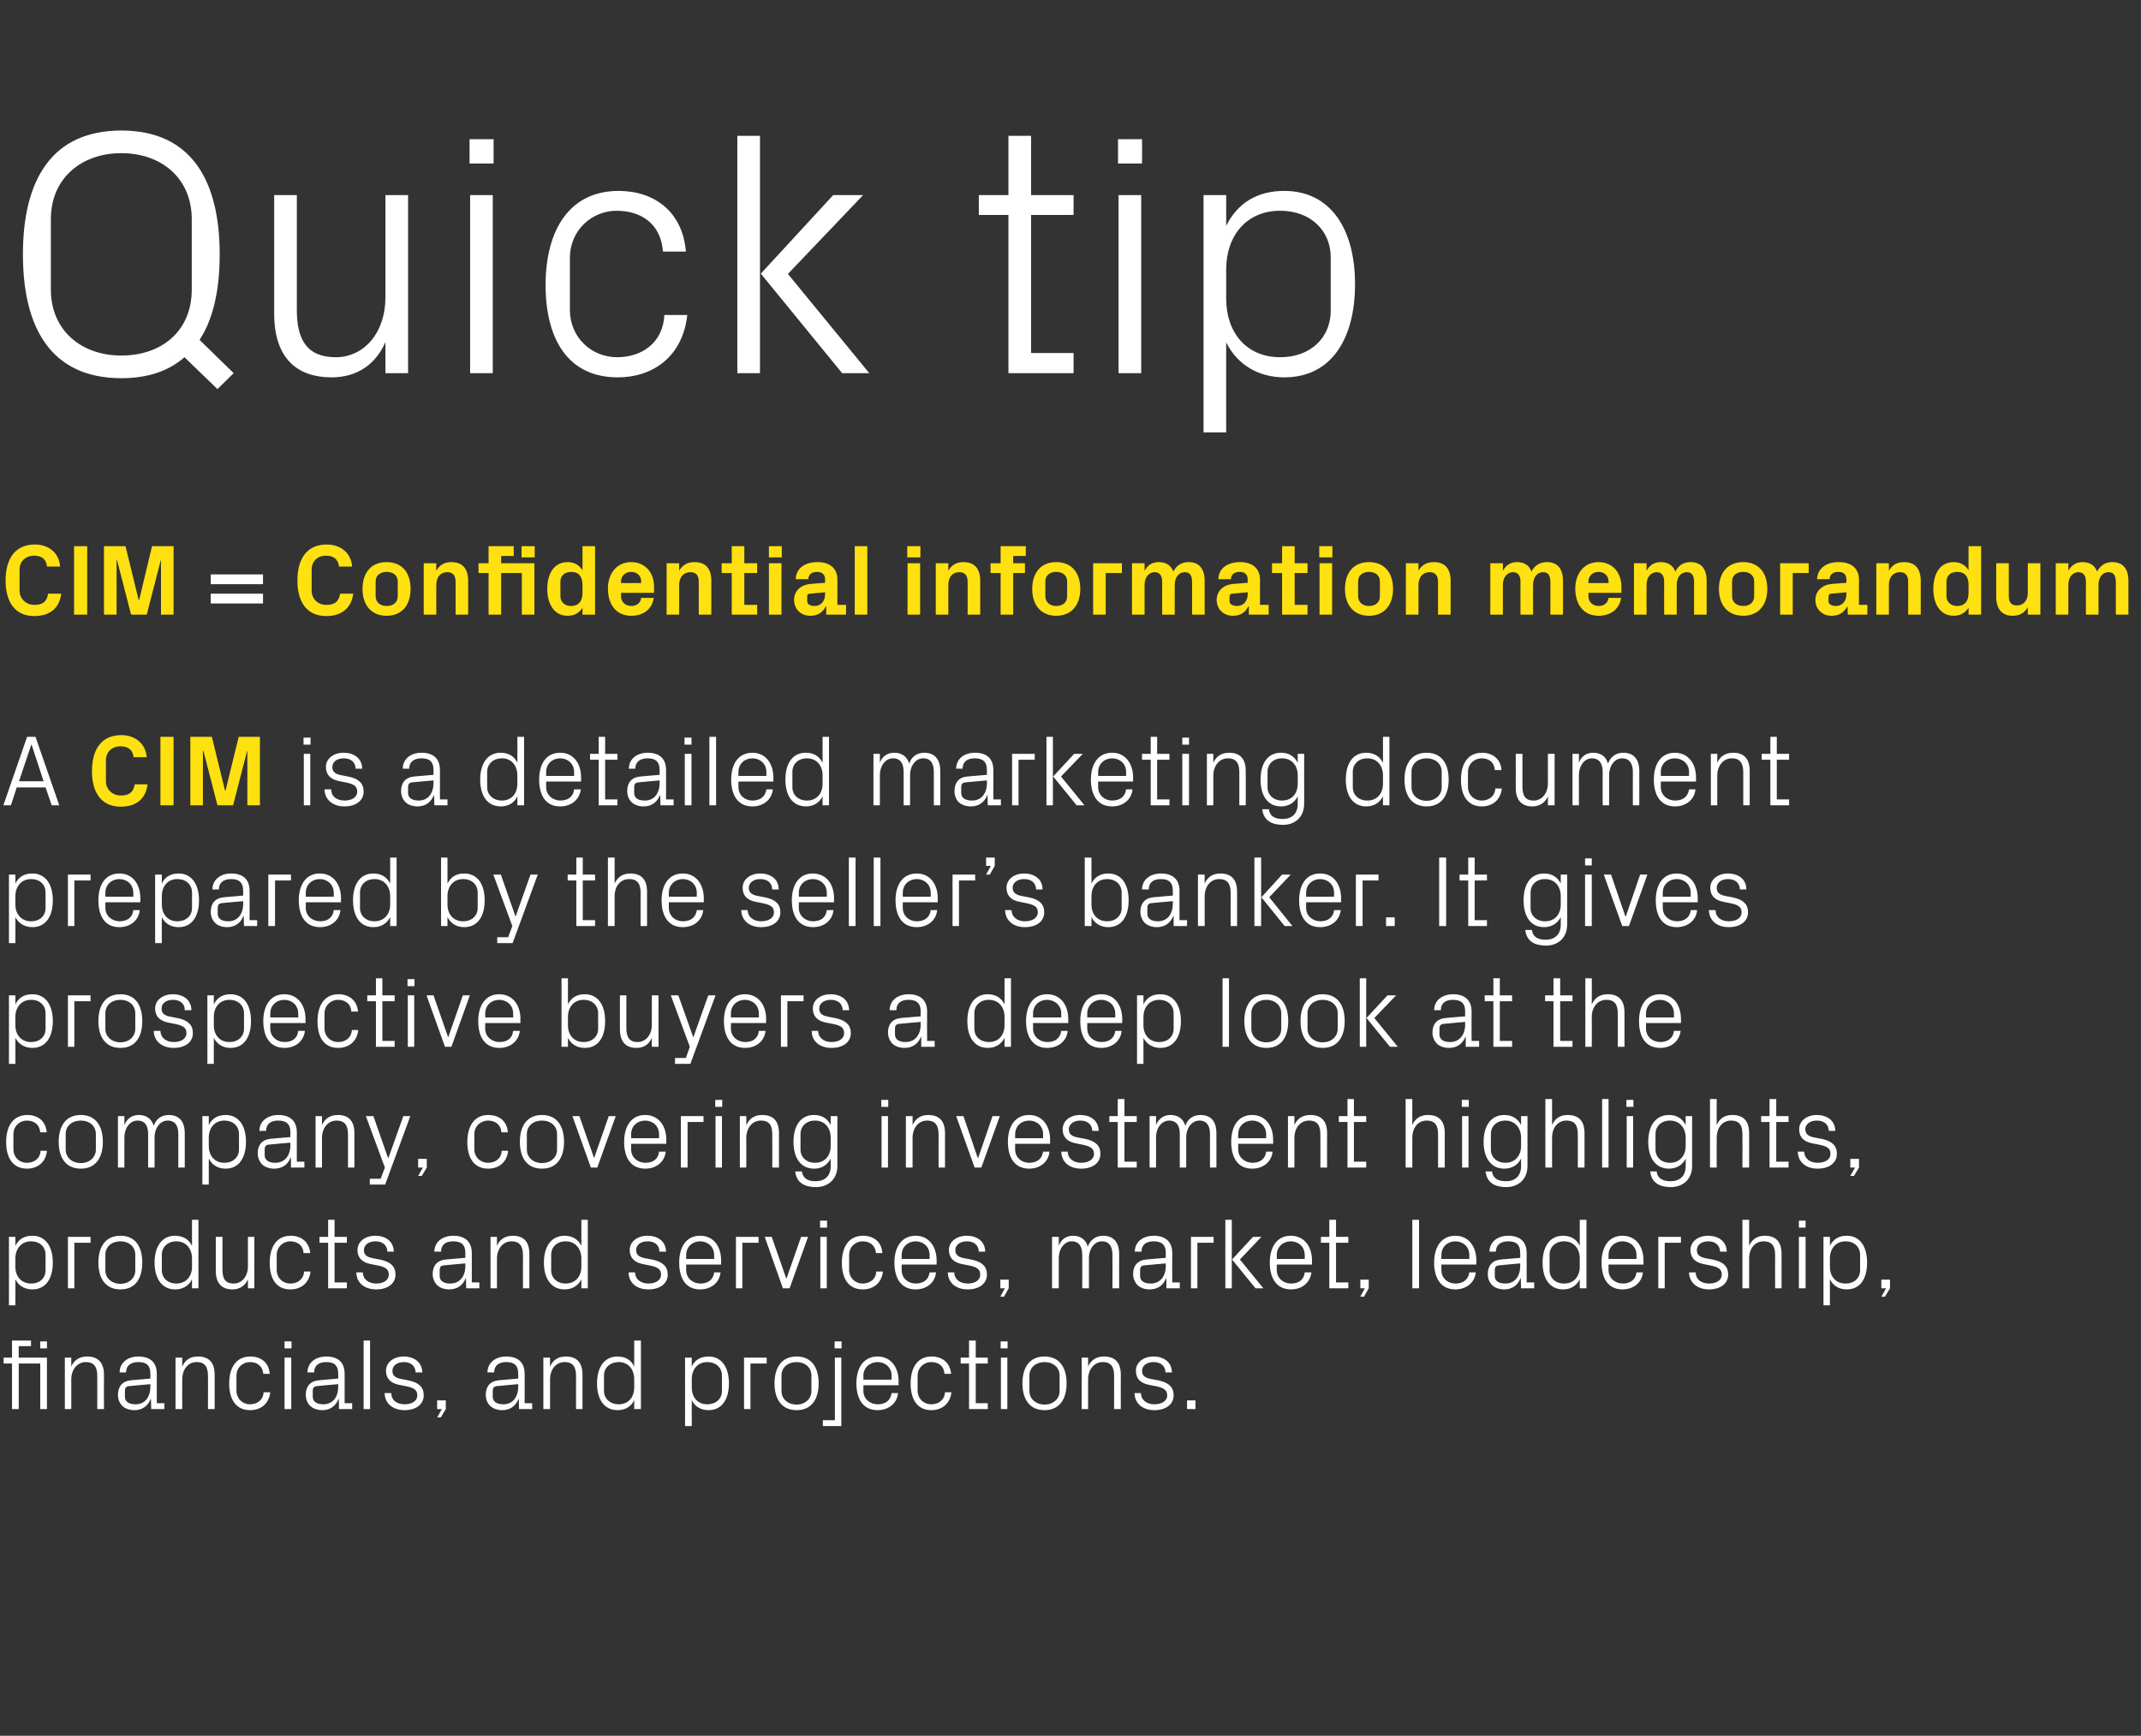
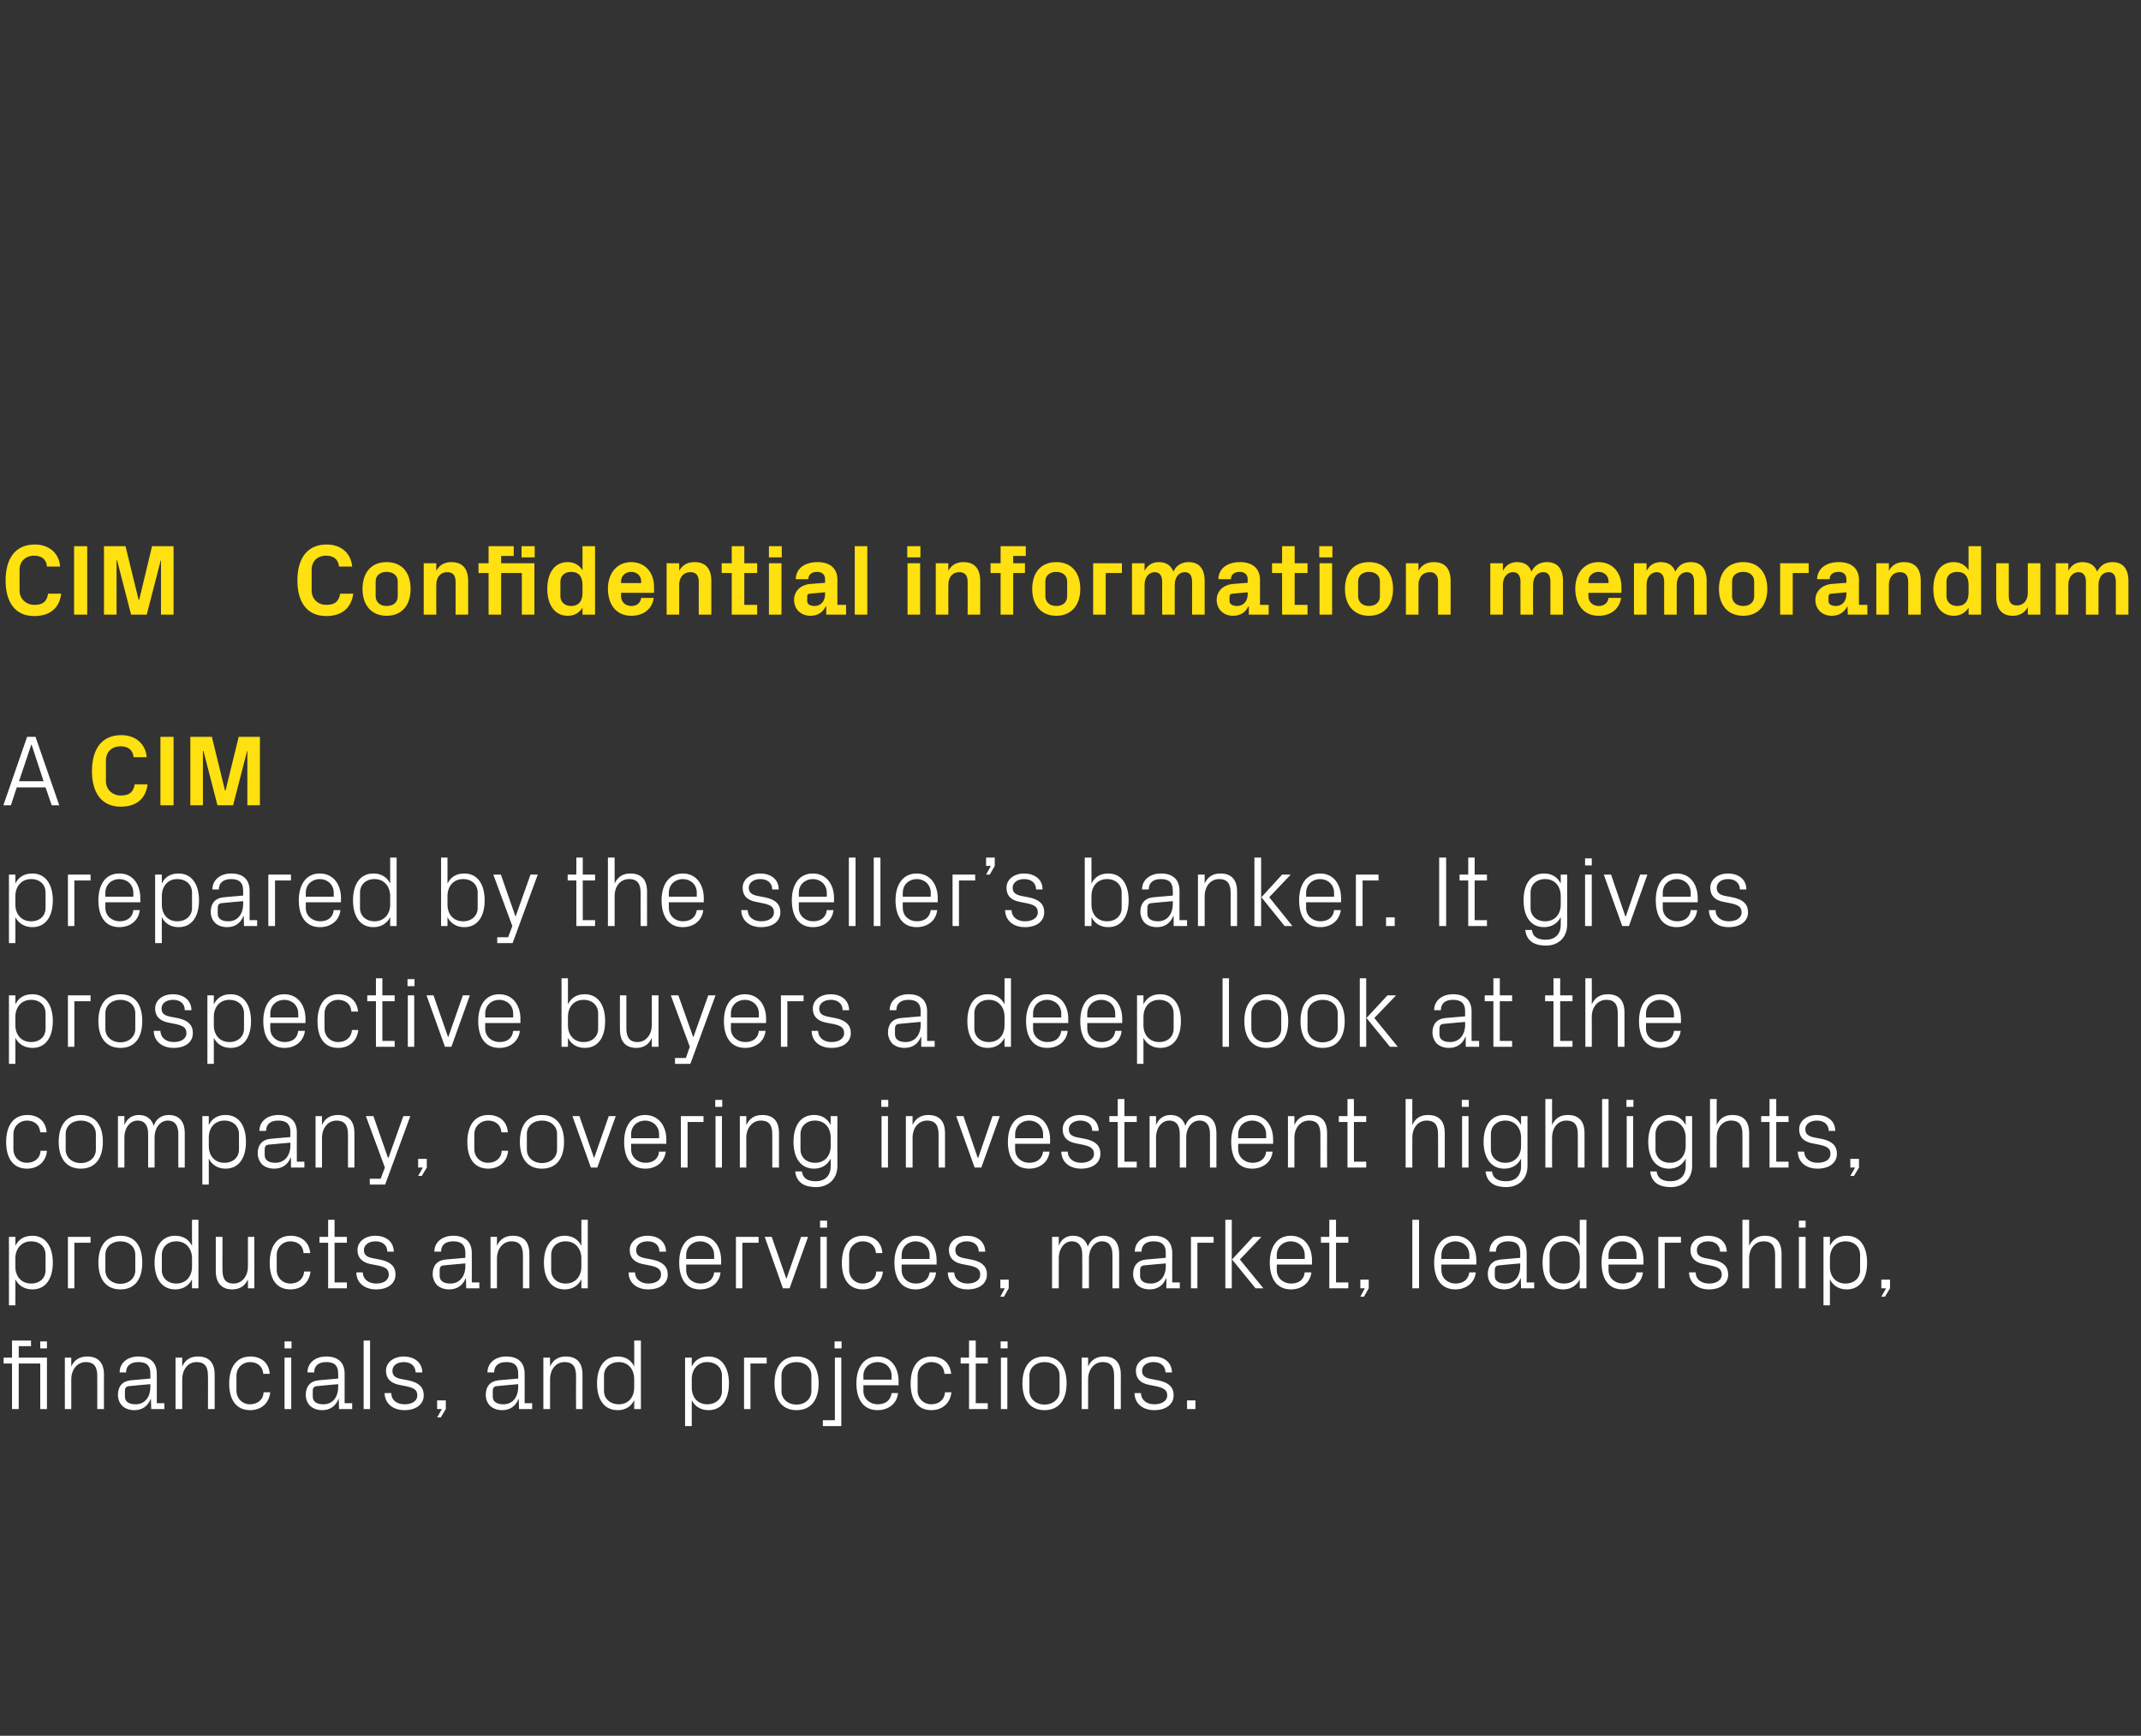
<svg xmlns="http://www.w3.org/2000/svg" version="1.1" width="766px" height="621px" viewBox="0 -33 766 621" style="top:-33px">
  <rect x="0" y="-33" width="766" height="621" fill="#333333" stroke="none" />
  <desc>Quick tip CIM = Confidential information memorandum A CIM is a detailed marketing document prepared by the seller’s b...</desc>
  <defs />
  <g id="Polygon30948">
    <path d="M 14.4 471.1 L 14.4 454.8 L 6.7 454.8 L 6.7 471.1 L 4.3 471.1 L 4.3 454.8 L 1.3 454.8 L 1.3 452.7 L 4.3 452.7 L 4.3 446.6 L 11.1 446.6 L 11.1 448.6 L 6.7 448.6 L 6.7 452.7 L 16.8 452.7 L 16.8 471.1 L 14.4 471.1 Z M 16.8 449.4 L 14.4 449.4 L 14.4 446.9 L 16.8 446.9 L 16.8 449.4 Z M 34.8 459.3 C 34.8 456.2 33.8 454.3 30.7 454.3 C 27.7 454.3 25.5 456.9 25.5 460.5 C 25.52 460.52 25.5 471.1 25.5 471.1 L 23.2 471.1 L 23.2 452.7 L 25.5 452.7 C 25.5 452.7 25.52 455.91 25.5 455.9 C 26.5 453.6 28.4 452.3 31.2 452.3 C 34.7 452.3 37.2 454.1 37.2 458.8 C 37.15 458.82 37.2 471.1 37.2 471.1 L 34.8 471.1 C 34.8 471.1 34.81 459.26 34.8 459.3 Z M 53.8 458.5 C 53.8 455.2 52.1 454.3 49.5 454.3 C 46.9 454.3 45.1 455.5 45.1 458 C 45.1 458 42.8 458 42.8 458 C 42.8 454.6 45.6 452.3 49.5 452.3 C 53.5 452.3 56.1 454.2 56.1 458.5 C 56.12 458.54 56.1 469 56.1 469 L 58.8 469 L 58.8 471.1 L 54.1 471.1 L 54 467.5 C 54 467.5 53.93 467.5 53.9 467.5 C 52.9 470.1 50.8 471.5 48.1 471.5 C 46.3 471.5 44.6 470.9 43.7 469.9 C 42.7 468.9 42.2 467.5 42.2 466 C 42.2 463.1 43.7 461.1 46.9 460.8 C 46.87 460.8 53.8 460.2 53.8 460.2 C 53.8 460.2 53.82 458.46 53.8 458.5 Z M 46.2 462.9 C 45.1 463 44.7 463.5 44.7 464.7 C 44.7 464.7 44.7 466.7 44.7 466.7 C 44.7 468.5 46.2 469.4 48.5 469.4 C 51.8 469.4 53.8 466.9 53.8 463.1 C 53.82 463.07 53.8 462.2 53.8 462.2 C 53.8 462.2 46.19 462.86 46.2 462.9 Z M 74.4 459.3 C 74.4 456.2 73.5 454.3 70.3 454.3 C 67.3 454.3 65.2 456.9 65.2 460.5 C 65.16 460.52 65.2 471.1 65.2 471.1 L 62.8 471.1 L 62.8 452.7 L 65.2 452.7 C 65.2 452.7 65.16 455.91 65.2 455.9 C 66.2 453.6 68 452.3 70.8 452.3 C 74.4 452.3 76.8 454.1 76.8 458.8 C 76.79 458.82 76.8 471.1 76.8 471.1 L 74.4 471.1 C 74.4 471.1 74.45 459.26 74.4 459.3 Z M 94.2 458.5 C 93.9 455.5 91.8 454.3 89.4 454.3 C 86.9 454.3 84.6 456.2 84.6 459.2 C 84.6 459.2 84.6 464.5 84.6 464.5 C 84.6 467.4 86.8 469.4 89.4 469.4 C 92 469.4 94.2 467.9 94.3 465.1 C 94.3 465.1 96.7 465.1 96.7 465.1 C 96.2 469.4 93.1 471.5 89.5 471.5 C 84.3 471.5 82 467.5 82 462 C 82 456.1 84.6 452.3 89.6 452.3 C 93.3 452.3 96.2 454.4 96.5 458.5 C 96.5 458.5 94.2 458.5 94.2 458.5 Z M 101.8 471.1 L 101.8 452.7 L 104.2 452.7 L 104.2 471.1 L 101.8 471.1 Z M 104.3 449.4 L 101.8 449.4 L 101.8 446.9 L 104.3 446.9 L 104.3 449.4 Z M 121 458.5 C 121 455.2 119.3 454.3 116.7 454.3 C 114.1 454.3 112.4 455.5 112.4 458 C 112.4 458 110 458 110 458 C 110 454.6 112.8 452.3 116.7 452.3 C 120.7 452.3 123.3 454.2 123.3 458.5 C 123.33 458.54 123.3 469 123.3 469 L 126 469 L 126 471.1 L 121.3 471.1 L 121.2 467.5 C 121.2 467.5 121.14 467.5 121.1 467.5 C 120.1 470.1 118 471.5 115.3 471.5 C 113.5 471.5 111.9 470.9 110.9 469.9 C 109.9 468.9 109.4 467.5 109.4 466 C 109.4 463.1 110.9 461.1 114.1 460.8 C 114.08 460.8 121 460.2 121 460.2 C 121 460.2 121.03 458.46 121 458.5 Z M 113.4 462.9 C 112.3 463 111.9 463.5 111.9 464.7 C 111.9 464.7 111.9 466.7 111.9 466.7 C 111.9 468.5 113.4 469.4 115.7 469.4 C 119 469.4 121 466.9 121 463.1 C 121.03 463.07 121 462.2 121 462.2 C 121 462.2 113.4 462.86 113.4 462.9 Z M 130.1 471.1 L 130.1 446.6 L 132.4 446.6 L 132.4 471.1 L 130.1 471.1 Z M 146.4 460.9 C 149.9 461.7 151.6 463.3 151.6 466.2 C 151.6 469.3 149 471.5 144.7 471.5 C 140.8 471.5 137.7 469.3 137.6 465.4 C 137.6 465.4 140 465.4 140 465.4 C 140 468.1 142.2 469.4 144.8 469.4 C 147.3 469.4 149.3 468.3 149.3 466.2 C 149.3 464.4 148.3 463.6 145.6 463 C 145.6 463 142.6 462.4 142.6 462.4 C 139.9 461.8 138.1 460.3 138.1 457.4 C 138.1 454.5 140.7 452.3 144.5 452.3 C 147.7 452.3 151 454 151.1 458 C 151.1 458 148.7 458 148.7 458 C 148.6 455.4 146.7 454.3 144.5 454.3 C 142 454.3 140.4 455.6 140.4 457.4 C 140.4 459.2 141.5 459.9 143.3 460.3 C 143.3 460.3 146.4 460.9 146.4 460.9 Z M 159.5 471.1 L 157.7 474.1 L 156.4 474.1 L 158.1 471.1 L 156.4 471.1 L 156.4 468 L 159.5 468 L 159.5 471.1 Z M 185.4 458.5 C 185.4 455.2 183.7 454.3 181.1 454.3 C 178.5 454.3 176.8 455.5 176.8 458 C 176.8 458 174.4 458 174.4 458 C 174.4 454.6 177.2 452.3 181.1 452.3 C 185.1 452.3 187.7 454.2 187.7 458.5 C 187.74 458.54 187.7 469 187.7 469 L 190.4 469 L 190.4 471.1 L 185.7 471.1 L 185.6 467.5 C 185.6 467.5 185.54 467.5 185.5 467.5 C 184.5 470.1 182.4 471.5 179.7 471.5 C 177.9 471.5 176.3 470.9 175.3 469.9 C 174.3 468.9 173.8 467.5 173.8 466 C 173.8 463.1 175.3 461.1 178.5 460.8 C 178.49 460.8 185.4 460.2 185.4 460.2 C 185.4 460.2 185.43 458.46 185.4 458.5 Z M 177.8 462.9 C 176.7 463 176.3 463.5 176.3 464.7 C 176.3 464.7 176.3 466.7 176.3 466.7 C 176.3 468.5 177.8 469.4 180.1 469.4 C 183.4 469.4 185.4 466.9 185.4 463.1 C 185.43 463.07 185.4 462.2 185.4 462.2 C 185.4 462.2 177.8 462.86 177.8 462.9 Z M 206.1 459.3 C 206.1 456.2 205.1 454.3 202 454.3 C 198.9 454.3 196.8 456.9 196.8 460.5 C 196.77 460.52 196.8 471.1 196.8 471.1 L 194.4 471.1 L 194.4 452.7 L 196.8 452.7 C 196.8 452.7 196.77 455.91 196.8 455.9 C 197.8 453.6 199.7 452.3 202.4 452.3 C 206 452.3 208.4 454.1 208.4 458.8 C 208.4 458.82 208.4 471.1 208.4 471.1 L 206.1 471.1 C 206.1 471.1 206.06 459.26 206.1 459.3 Z M 226.9 460.4 C 226.9 456.9 224.8 454.3 221.4 454.3 C 218.2 454.3 216.1 456.4 216.1 459.1 C 216.1 459.1 216.1 464.7 216.1 464.7 C 216.1 467.3 218.2 469.4 221.4 469.4 C 224.8 469.4 226.9 466.9 226.9 463.4 C 226.9 463.4 226.9 460.4 226.9 460.4 Z M 226.9 471.1 C 226.9 471.1 226.94 467.9 226.9 467.9 C 225.8 470.3 223.6 471.5 221 471.5 C 216.1 471.5 213.6 467.6 213.6 461.9 C 213.6 456.2 216.2 452.3 220.9 452.3 C 223.7 452.3 225.8 453.5 226.9 455.9 C 226.94 455.87 226.9 446.6 226.9 446.6 L 229.3 446.6 L 229.3 471.1 L 226.9 471.1 Z M 247.5 463.4 C 247.5 466.9 249.6 469.4 253 469.4 C 256.3 469.4 258.3 467.3 258.3 464.7 C 258.3 464.7 258.3 459.1 258.3 459.1 C 258.3 456.4 256.3 454.3 253 454.3 C 249.6 454.3 247.5 456.9 247.5 460.4 C 247.5 460.4 247.5 463.4 247.5 463.4 Z M 245.1 477.2 L 245.1 452.7 L 247.5 452.7 C 247.5 452.7 247.46 455.87 247.5 455.9 C 248.6 453.5 250.7 452.3 253.5 452.3 C 258.2 452.3 260.8 456.2 260.8 461.9 C 260.8 467.6 258.3 471.5 253.5 471.5 C 250.9 471.5 248.6 470.3 247.5 467.9 C 247.46 467.9 247.5 477.2 247.5 477.2 L 245.1 477.2 Z M 266.2 452.7 L 274.3 452.7 L 274.3 454.8 L 268.5 454.8 L 268.5 471.1 L 266.2 471.1 L 266.2 452.7 Z M 285 452.3 C 290.4 452.3 292.9 456.3 292.9 461.9 C 292.9 467.5 290.4 471.5 285 471.5 C 279.6 471.5 277.1 467.5 277.1 461.9 C 277.1 456.3 279.6 452.3 285 452.3 Z M 290.3 459.1 C 290.3 456.2 288 454.3 285 454.3 C 281.9 454.3 279.6 456.2 279.6 459.1 C 279.6 459.1 279.6 464.7 279.6 464.7 C 279.6 467.5 281.9 469.5 285 469.5 C 288 469.5 290.3 467.5 290.3 464.7 C 290.3 464.7 290.3 459.1 290.3 459.1 Z M 298.7 452.7 L 301 452.7 L 301 477.2 L 294.4 477.2 L 294.4 475.1 L 298.7 475.1 L 298.7 452.7 Z M 301.1 449.4 L 298.6 449.4 L 298.6 446.9 L 301.1 446.9 L 301.1 449.4 Z M 319 459.2 C 319 456.2 316.7 454.3 314 454.3 C 311.3 454.3 308.9 456.2 308.9 459.2 C 308.95 459.18 308.9 460.6 308.9 460.6 L 319 460.6 C 319 460.6 318.96 459.18 319 459.2 Z M 321.3 465.4 C 320.9 469.3 317.7 471.5 314 471.5 C 308.8 471.5 306.4 467.5 306.4 461.9 C 306.4 456.3 309 452.3 314 452.3 C 318.9 452.3 321.5 456.4 321.5 461.1 C 321.48 461.06 321.5 462.6 321.5 462.6 L 308.9 462.6 C 308.9 462.6 308.95 464.58 308.9 464.6 C 308.9 467.6 311.4 469.4 314 469.4 C 316.6 469.4 318.6 468.2 319 465.4 C 319 465.4 321.3 465.4 321.3 465.4 Z M 337.9 458.5 C 337.7 455.5 335.6 454.3 333.1 454.3 C 330.7 454.3 328.3 456.2 328.3 459.2 C 328.3 459.2 328.3 464.5 328.3 464.5 C 328.3 467.4 330.5 469.4 333.2 469.4 C 335.8 469.4 337.9 467.9 338.1 465.1 C 338.1 465.1 340.4 465.1 340.4 465.1 C 339.9 469.4 336.8 471.5 333.2 471.5 C 328.1 471.5 325.8 467.5 325.8 462 C 325.8 456.1 328.4 452.3 333.3 452.3 C 337 452.3 339.9 454.4 340.3 458.5 C 340.3 458.5 337.9 458.5 337.9 458.5 Z M 349.1 469 L 353.4 469 L 353.4 471.1 L 346.7 471.1 L 346.7 454.8 L 343.7 454.8 L 343.7 452.7 L 346.7 452.7 L 346.7 446.6 L 349.1 446.6 L 349.1 452.7 L 353.4 452.7 L 353.4 454.8 L 349.1 454.8 L 349.1 469 Z M 358.1 471.1 L 358.1 452.7 L 360.4 452.7 L 360.4 471.1 L 358.1 471.1 Z M 360.5 449.4 L 358 449.4 L 358 446.9 L 360.5 446.9 L 360.5 449.4 Z M 373.7 452.3 C 379.1 452.3 381.6 456.3 381.6 461.9 C 381.6 467.5 379.1 471.5 373.7 471.5 C 368.3 471.5 365.8 467.5 365.8 461.9 C 365.8 456.3 368.3 452.3 373.7 452.3 Z M 379.1 459.1 C 379.1 456.2 376.8 454.3 373.7 454.3 C 370.7 454.3 368.3 456.2 368.3 459.1 C 368.3 459.1 368.3 464.7 368.3 464.7 C 368.3 467.5 370.7 469.5 373.7 469.5 C 376.8 469.5 379.1 467.5 379.1 464.7 C 379.1 464.7 379.1 459.1 379.1 459.1 Z M 398.6 459.3 C 398.6 456.2 397.7 454.3 394.5 454.3 C 391.5 454.3 389.3 456.9 389.3 460.5 C 389.33 460.52 389.3 471.1 389.3 471.1 L 387 471.1 L 387 452.7 L 389.3 452.7 C 389.3 452.7 389.33 455.91 389.3 455.9 C 390.3 453.6 392.2 452.3 395 452.3 C 398.6 452.3 401 454.1 401 458.8 C 400.96 458.82 401 471.1 401 471.1 L 398.6 471.1 C 398.6 471.1 398.62 459.26 398.6 459.3 Z M 414.7 460.9 C 418.2 461.7 419.9 463.3 419.9 466.2 C 419.9 469.3 417.3 471.5 413 471.5 C 409 471.5 406 469.3 405.9 465.4 C 405.9 465.4 408.2 465.4 408.2 465.4 C 408.3 468.1 410.5 469.4 413 469.4 C 415.5 469.4 417.6 468.3 417.6 466.2 C 417.6 464.4 416.5 463.6 413.9 463 C 413.9 463 410.9 462.4 410.9 462.4 C 408.1 461.8 406.4 460.3 406.4 457.4 C 406.4 454.5 409 452.3 412.7 452.3 C 416 452.3 419.2 454 419.3 458 C 419.3 458 417 458 417 458 C 416.9 455.4 415 454.3 412.7 454.3 C 410.3 454.3 408.6 455.6 408.6 457.4 C 408.6 459.2 409.7 459.9 411.6 460.3 C 411.6 460.3 414.7 460.9 414.7 460.9 Z M 427.7 471.1 L 424.7 471.1 L 424.7 468 L 427.7 468 L 427.7 471.1 Z " stroke="none" fill="#fff" />
  </g>
  <g id="Polygon30947">
    <path d="M 5.5 420.2 C 5.5 423.7 7.7 426.2 11.1 426.2 C 14.4 426.2 16.3 424.1 16.3 421.5 C 16.3 421.5 16.3 415.9 16.3 415.9 C 16.3 413.2 14.4 411.1 11.1 411.1 C 7.7 411.1 5.5 413.7 5.5 417.2 C 5.5 417.2 5.5 420.2 5.5 420.2 Z M 3.2 434 L 3.2 409.5 L 5.5 409.5 C 5.5 409.5 5.54 412.67 5.5 412.7 C 6.7 410.3 8.7 409.1 11.6 409.1 C 16.3 409.1 18.9 413 18.9 418.7 C 18.9 424.4 16.4 428.3 11.6 428.3 C 9 428.3 6.7 427.1 5.5 424.7 C 5.54 424.7 5.5 434 5.5 434 L 3.2 434 Z M 24.3 409.5 L 32.4 409.5 L 32.4 411.6 L 26.6 411.6 L 26.6 427.9 L 24.3 427.9 L 24.3 409.5 Z M 43.1 409.1 C 48.5 409.1 50.9 413.1 50.9 418.7 C 50.9 424.3 48.5 428.3 43.1 428.3 C 37.7 428.3 35.2 424.3 35.2 418.7 C 35.2 413.1 37.7 409.1 43.1 409.1 Z M 48.4 415.9 C 48.4 413 46.1 411.1 43.1 411.1 C 40 411.1 37.7 413 37.7 415.9 C 37.7 415.9 37.7 421.5 37.7 421.5 C 37.7 424.3 40 426.3 43.1 426.3 C 46.1 426.3 48.4 424.3 48.4 421.5 C 48.4 421.5 48.4 415.9 48.4 415.9 Z M 68.7 417.2 C 68.7 413.7 66.5 411.1 63.1 411.1 C 59.9 411.1 57.9 413.2 57.9 415.9 C 57.9 415.9 57.9 421.5 57.9 421.5 C 57.9 424.1 59.9 426.2 63.1 426.2 C 66.5 426.2 68.7 423.7 68.7 420.2 C 68.7 420.2 68.7 417.2 68.7 417.2 Z M 68.7 427.9 C 68.7 427.9 68.65 424.7 68.7 424.7 C 67.5 427.1 65.3 428.3 62.7 428.3 C 57.9 428.3 55.3 424.4 55.3 418.7 C 55.3 413 57.9 409.1 62.6 409.1 C 65.4 409.1 67.5 410.3 68.7 412.7 C 68.65 412.67 68.7 403.4 68.7 403.4 L 71 403.4 L 71 427.9 L 68.7 427.9 Z M 79.6 421.3 C 79.6 424.3 80.5 426.2 83.6 426.2 C 86.5 426.2 88.7 423.7 88.7 420.1 C 88.7 420.05 88.7 409.5 88.7 409.5 L 91 409.5 L 91 427.9 L 88.7 427.9 C 88.7 427.9 88.7 424.66 88.7 424.7 C 87.7 427 85.8 428.3 83.1 428.3 C 79.7 428.3 77.2 426.4 77.2 421.7 C 77.22 421.74 77.2 409.5 77.2 409.5 L 79.6 409.5 C 79.6 409.5 79.56 421.35 79.6 421.3 Z M 108.6 415.3 C 108.4 412.3 106.2 411.1 103.8 411.1 C 101.4 411.1 99 413 99 416 C 99 416 99 421.3 99 421.3 C 99 424.2 101.2 426.2 103.9 426.2 C 106.5 426.2 108.6 424.7 108.8 421.9 C 108.8 421.9 111.1 421.9 111.1 421.9 C 110.6 426.2 107.5 428.3 103.9 428.3 C 98.7 428.3 96.5 424.3 96.5 418.8 C 96.5 412.9 99.1 409.1 104 409.1 C 107.7 409.1 110.6 411.2 111 415.3 C 111 415.3 108.6 415.3 108.6 415.3 Z M 119.7 425.8 L 124.1 425.8 L 124.1 427.9 L 117.4 427.9 L 117.4 411.6 L 114.3 411.6 L 114.3 409.5 L 117.4 409.5 L 117.4 403.4 L 119.7 403.4 L 119.7 409.5 L 124.1 409.5 L 124.1 411.6 L 119.7 411.6 L 119.7 425.8 Z M 136.3 417.7 C 139.8 418.5 141.5 420.1 141.5 423 C 141.5 426.1 138.9 428.3 134.6 428.3 C 130.6 428.3 127.5 426.1 127.5 422.2 C 127.5 422.2 129.8 422.2 129.8 422.2 C 129.9 424.9 132.1 426.2 134.6 426.2 C 137.1 426.2 139.1 425.1 139.1 423 C 139.1 421.2 138.1 420.4 135.5 419.8 C 135.5 419.8 132.4 419.2 132.4 419.2 C 129.7 418.6 127.9 417.1 127.9 414.2 C 127.9 411.3 130.5 409.1 134.3 409.1 C 137.6 409.1 140.8 410.8 140.9 414.8 C 140.9 414.8 138.6 414.8 138.6 414.8 C 138.5 412.2 136.6 411.1 134.3 411.1 C 131.9 411.1 130.2 412.4 130.2 414.2 C 130.2 416 131.3 416.7 133.2 417.1 C 133.2 417.1 136.3 417.7 136.3 417.7 Z M 166.5 415.3 C 166.5 412 164.7 411.1 162.1 411.1 C 159.5 411.1 157.8 412.3 157.8 414.8 C 157.8 414.8 155.4 414.8 155.4 414.8 C 155.4 411.4 158.2 409.1 162.2 409.1 C 166.1 409.1 168.8 411 168.8 415.3 C 168.77 415.34 168.8 425.8 168.8 425.8 L 171.5 425.8 L 171.5 427.9 L 166.8 427.9 L 166.7 424.3 C 166.7 424.3 166.57 424.3 166.6 424.3 C 165.6 426.9 163.5 428.3 160.7 428.3 C 158.9 428.3 157.3 427.7 156.3 426.7 C 155.4 425.7 154.8 424.3 154.8 422.8 C 154.8 419.9 156.3 417.9 159.5 417.6 C 159.51 417.6 166.5 417 166.5 417 C 166.5 417 166.46 415.26 166.5 415.3 Z M 158.8 419.7 C 157.7 419.8 157.3 420.3 157.3 421.5 C 157.3 421.5 157.3 423.5 157.3 423.5 C 157.3 425.3 158.8 426.2 161.1 426.2 C 164.4 426.2 166.5 423.7 166.5 419.9 C 166.46 419.87 166.5 419 166.5 419 C 166.5 419 158.83 419.66 158.8 419.7 Z M 187.1 416.1 C 187.1 413 186.1 411.1 183 411.1 C 180 411.1 177.8 413.7 177.8 417.3 C 177.8 417.32 177.8 427.9 177.8 427.9 L 175.5 427.9 L 175.5 409.5 L 177.8 409.5 C 177.8 409.5 177.8 412.71 177.8 412.7 C 178.8 410.4 180.7 409.1 183.5 409.1 C 187 409.1 189.4 410.9 189.4 415.6 C 189.43 415.62 189.4 427.9 189.4 427.9 L 187.1 427.9 C 187.1 427.9 187.09 416.06 187.1 416.1 Z M 208 417.2 C 208 413.7 205.8 411.1 202.4 411.1 C 199.2 411.1 197.2 413.2 197.2 415.9 C 197.2 415.9 197.2 421.5 197.2 421.5 C 197.2 424.1 199.2 426.2 202.4 426.2 C 205.8 426.2 208 423.7 208 420.2 C 208 420.2 208 417.2 208 417.2 Z M 208 427.9 C 208 427.9 207.97 424.7 208 424.7 C 206.8 427.1 204.6 428.3 202 428.3 C 197.2 428.3 194.6 424.4 194.6 418.7 C 194.6 413 197.2 409.1 202 409.1 C 204.7 409.1 206.8 410.3 208 412.7 C 207.97 412.67 208 403.4 208 403.4 L 210.3 403.4 L 210.3 427.9 L 208 427.9 Z M 233.7 417.7 C 237.1 418.5 238.9 420.1 238.9 423 C 238.9 426.1 236.3 428.3 231.9 428.3 C 228 428.3 224.9 426.1 224.9 422.2 C 224.9 422.2 227.2 422.2 227.2 422.2 C 227.3 424.9 229.5 426.2 232 426.2 C 234.5 426.2 236.5 425.1 236.5 423 C 236.5 421.2 235.5 420.4 232.8 419.8 C 232.8 419.8 229.8 419.2 229.8 419.2 C 227.1 418.6 225.3 417.1 225.3 414.2 C 225.3 411.3 227.9 409.1 231.7 409.1 C 235 409.1 238.2 410.8 238.3 414.8 C 238.3 414.8 235.9 414.8 235.9 414.8 C 235.9 412.2 234 411.1 231.7 411.1 C 229.2 411.1 227.6 412.4 227.6 414.2 C 227.6 416 228.7 416.7 230.6 417.1 C 230.6 417.1 233.7 417.7 233.7 417.7 Z M 255.5 416 C 255.5 413 253.2 411.1 250.5 411.1 C 247.8 411.1 245.5 413 245.5 416 C 245.48 415.98 245.5 417.4 245.5 417.4 L 255.5 417.4 C 255.5 417.4 255.49 415.98 255.5 416 Z M 257.8 422.2 C 257.4 426.1 254.2 428.3 250.5 428.3 C 245.3 428.3 243 424.3 243 418.7 C 243 413.1 245.5 409.1 250.5 409.1 C 255.5 409.1 258 413.2 258 417.9 C 258.01 417.86 258 419.4 258 419.4 L 245.5 419.4 C 245.5 419.4 245.48 421.38 245.5 421.4 C 245.5 424.4 248 426.2 250.6 426.2 C 253.1 426.2 255.2 425 255.5 422.2 C 255.5 422.2 257.8 422.2 257.8 422.2 Z M 263.3 409.5 L 271.4 409.5 L 271.4 411.6 L 265.6 411.6 L 265.6 427.9 L 263.3 427.9 L 263.3 409.5 Z M 281.4 424.4 L 286.6 409.5 L 289.1 409.5 L 282.5 427.9 L 280.1 427.9 L 273.6 409.5 L 276.1 409.5 L 281.3 424.4 L 281.4 424.4 Z M 293.5 427.9 L 293.5 409.5 L 295.8 409.5 L 295.8 427.9 L 293.5 427.9 Z M 295.9 406.2 L 293.4 406.2 L 293.4 403.7 L 295.9 403.7 L 295.9 406.2 Z M 313.4 415.3 C 313.1 412.3 311 411.1 308.6 411.1 C 306.1 411.1 303.8 413 303.8 416 C 303.8 416 303.8 421.3 303.8 421.3 C 303.8 424.2 306 426.2 308.6 426.2 C 311.2 426.2 313.4 424.7 313.5 421.9 C 313.5 421.9 315.9 421.9 315.9 421.9 C 315.4 426.2 312.3 428.3 308.7 428.3 C 303.5 428.3 301.2 424.3 301.2 418.8 C 301.2 412.9 303.8 409.1 308.8 409.1 C 312.5 409.1 315.4 411.2 315.7 415.3 C 315.7 415.3 313.4 415.3 313.4 415.3 Z M 332.6 416 C 332.6 413 330.3 411.1 327.6 411.1 C 324.9 411.1 322.6 413 322.6 416 C 322.56 415.98 322.6 417.4 322.6 417.4 L 332.6 417.4 C 332.6 417.4 332.56 415.98 332.6 416 Z M 334.9 422.2 C 334.5 426.1 331.3 428.3 327.6 428.3 C 322.4 428.3 320 424.3 320 418.7 C 320 413.1 322.6 409.1 327.6 409.1 C 332.5 409.1 335.1 413.2 335.1 417.9 C 335.08 417.86 335.1 419.4 335.1 419.4 L 322.6 419.4 C 322.6 419.4 322.56 421.38 322.6 421.4 C 322.6 424.4 325 426.2 327.6 426.2 C 330.2 426.2 332.2 425 332.6 422.2 C 332.6 422.2 334.9 422.2 334.9 422.2 Z M 347.9 417.7 C 351.4 418.5 353.1 420.1 353.1 423 C 353.1 426.1 350.5 428.3 346.2 428.3 C 342.2 428.3 339.2 426.1 339.1 422.2 C 339.1 422.2 341.4 422.2 341.4 422.2 C 341.5 424.9 343.7 426.2 346.2 426.2 C 348.7 426.2 350.7 425.1 350.7 423 C 350.7 421.2 349.7 420.4 347.1 419.8 C 347.1 419.8 344 419.2 344 419.2 C 341.3 418.6 339.5 417.1 339.5 414.2 C 339.5 411.3 342.1 409.1 345.9 409.1 C 349.2 409.1 352.4 410.8 352.5 414.8 C 352.5 414.8 350.2 414.8 350.2 414.8 C 350.1 412.2 348.2 411.1 345.9 411.1 C 343.5 411.1 341.8 412.4 341.8 414.2 C 341.8 416 342.9 416.7 344.8 417.1 C 344.8 417.1 347.9 417.7 347.9 417.7 Z M 360.9 427.9 L 359.2 430.9 L 357.9 430.9 L 359.5 427.9 L 357.9 427.9 L 357.9 424.8 L 360.9 424.8 L 360.9 427.9 Z M 376.4 409.5 L 378.8 409.5 C 378.8 409.5 378.79 412.71 378.8 412.7 C 379.6 410.5 381.3 409.1 383.9 409.1 C 386.4 409.1 388.4 410.3 389.2 413 C 390 410.7 391.9 409.1 394.7 409.1 C 397.9 409.1 400.4 410.9 400.4 415.6 C 400.39 415.62 400.4 427.9 400.4 427.9 L 398 427.9 C 398 427.9 398.05 415.95 398 415.9 C 398 413 396.9 411.1 394.2 411.1 C 391.7 411.1 389.6 413.6 389.6 417.2 C 389.59 417.24 389.6 427.9 389.6 427.9 L 387.2 427.9 C 387.2 427.9 387.25 415.95 387.2 415.9 C 387.2 413 386.1 411.1 383.4 411.1 C 380.9 411.1 378.8 413.6 378.8 417.2 C 378.79 417.24 378.8 427.9 378.8 427.9 L 376.4 427.9 L 376.4 409.5 Z M 417.1 415.3 C 417.1 412 415.3 411.1 412.7 411.1 C 410.1 411.1 408.4 412.3 408.4 414.8 C 408.4 414.8 406 414.8 406 414.8 C 406 411.4 408.8 409.1 412.8 409.1 C 416.7 409.1 419.4 411 419.4 415.3 C 419.36 415.34 419.4 425.8 419.4 425.8 L 422.1 425.8 L 422.1 427.9 L 417.3 427.9 L 417.3 424.3 C 417.3 424.3 417.16 424.3 417.2 424.3 C 416.2 426.9 414.1 428.3 411.3 428.3 C 409.5 428.3 407.9 427.7 406.9 426.7 C 406 425.7 405.4 424.3 405.4 422.8 C 405.4 419.9 406.9 417.9 410.1 417.6 C 410.11 417.6 417.1 417 417.1 417 C 417.1 417 417.05 415.26 417.1 415.3 Z M 409.4 419.7 C 408.3 419.8 407.9 420.3 407.9 421.5 C 407.9 421.5 407.9 423.5 407.9 423.5 C 407.9 425.3 409.4 426.2 411.7 426.2 C 415 426.2 417.1 423.7 417.1 419.9 C 417.05 419.87 417.1 419 417.1 419 C 417.1 419 409.42 419.66 409.4 419.7 Z M 426.1 409.5 L 434.2 409.5 L 434.2 411.6 L 428.4 411.6 L 428.4 427.9 L 426.1 427.9 L 426.1 409.5 Z M 440.8 417.6 L 448.3 409.5 L 451.3 409.5 L 443.6 417.6 L 452 427.9 L 449.2 427.9 L 440.8 417.6 Z M 440.7 427.9 L 438.4 427.9 L 438.4 403.4 L 440.7 403.4 L 440.7 427.9 Z M 466.8 416 C 466.8 413 464.5 411.1 461.8 411.1 C 459.1 411.1 456.8 413 456.8 416 C 456.83 415.98 456.8 417.4 456.8 417.4 L 466.8 417.4 C 466.8 417.4 466.84 415.98 466.8 416 Z M 469.2 422.2 C 468.7 426.1 465.6 428.3 461.9 428.3 C 456.7 428.3 454.3 424.3 454.3 418.7 C 454.3 413.1 456.9 409.1 461.8 409.1 C 466.8 409.1 469.4 413.2 469.4 417.9 C 469.36 417.86 469.4 419.4 469.4 419.4 L 456.8 419.4 C 456.8 419.4 456.83 421.38 456.8 421.4 C 456.8 424.4 459.3 426.2 461.9 426.2 C 464.5 426.2 466.5 425 466.8 422.2 C 466.8 422.2 469.2 422.2 469.2 422.2 Z M 478 425.8 L 482.4 425.8 L 482.4 427.9 L 475.6 427.9 L 475.6 411.6 L 472.6 411.6 L 472.6 409.5 L 475.6 409.5 L 475.6 403.4 L 478 403.4 L 478 409.5 L 482.4 409.5 L 482.4 411.6 L 478 411.6 L 478 425.8 Z M 489.7 427.9 L 488 430.9 L 486.7 430.9 L 488.3 427.9 L 486.7 427.9 L 486.7 424.8 L 489.7 424.8 L 489.7 427.9 Z M 505.3 427.9 L 505.3 403.4 L 507.7 403.4 L 507.7 427.9 L 505.3 427.9 Z M 525.7 416 C 525.7 413 523.4 411.1 520.7 411.1 C 518 411.1 515.7 413 515.7 416 C 515.66 415.98 515.7 417.4 515.7 417.4 L 525.7 417.4 C 525.7 417.4 525.66 415.98 525.7 416 Z M 528 422.2 C 527.6 426.1 524.4 428.3 520.7 428.3 C 515.5 428.3 513.1 424.3 513.1 418.7 C 513.1 413.1 515.7 409.1 520.7 409.1 C 525.6 409.1 528.2 413.2 528.2 417.9 C 528.18 417.86 528.2 419.4 528.2 419.4 L 515.7 419.4 C 515.7 419.4 515.66 421.38 515.7 421.4 C 515.7 424.4 518.1 426.2 520.7 426.2 C 523.3 426.2 525.3 425 525.7 422.2 C 525.7 422.2 528 422.2 528 422.2 Z M 543.9 415.3 C 543.9 412 542.2 411.1 539.6 411.1 C 537 411.1 535.2 412.3 535.2 414.8 C 535.2 414.8 532.9 414.8 532.9 414.8 C 532.9 411.4 535.7 409.1 539.6 409.1 C 543.6 409.1 546.2 411 546.2 415.3 C 546.22 415.34 546.2 425.8 546.2 425.8 L 548.9 425.8 L 548.9 427.9 L 544.2 427.9 L 544.1 424.3 C 544.1 424.3 544.02 424.3 544 424.3 C 543 426.9 540.9 428.3 538.2 428.3 C 536.4 428.3 534.7 427.7 533.8 426.7 C 532.8 425.7 532.3 424.3 532.3 422.8 C 532.3 419.9 533.8 417.9 537 417.6 C 536.97 417.6 543.9 417 543.9 417 C 543.9 417 543.92 415.26 543.9 415.3 Z M 536.3 419.7 C 535.2 419.8 534.8 420.3 534.8 421.5 C 534.8 421.5 534.8 423.5 534.8 423.5 C 534.8 425.3 536.2 426.2 538.6 426.2 C 541.9 426.2 543.9 423.7 543.9 419.9 C 543.92 419.87 543.9 419 543.9 419 C 543.9 419 536.28 419.66 536.3 419.7 Z M 565.2 417.2 C 565.2 413.7 563.1 411.1 559.6 411.1 C 556.4 411.1 554.4 413.2 554.4 415.9 C 554.4 415.9 554.4 421.5 554.4 421.5 C 554.4 424.1 556.4 426.2 559.6 426.2 C 563.1 426.2 565.2 423.7 565.2 420.2 C 565.2 420.2 565.2 417.2 565.2 417.2 Z M 565.2 427.9 C 565.2 427.9 565.23 424.7 565.2 424.7 C 564 427.1 561.8 428.3 559.3 428.3 C 554.4 428.3 551.9 424.4 551.9 418.7 C 551.9 413 554.5 409.1 559.2 409.1 C 562 409.1 564 410.3 565.2 412.7 C 565.23 412.67 565.2 403.4 565.2 403.4 L 567.6 403.4 L 567.6 427.9 L 565.2 427.9 Z M 585.5 416 C 585.5 413 583.2 411.1 580.5 411.1 C 577.8 411.1 575.5 413 575.5 416 C 575.49 415.98 575.5 417.4 575.5 417.4 L 585.5 417.4 C 585.5 417.4 585.5 415.98 585.5 416 Z M 587.8 422.2 C 587.4 426.1 584.2 428.3 580.5 428.3 C 575.3 428.3 573 424.3 573 418.7 C 573 413.1 575.5 409.1 580.5 409.1 C 585.5 409.1 588 413.2 588 417.9 C 588.02 417.86 588 419.4 588 419.4 L 575.5 419.4 C 575.5 419.4 575.49 421.38 575.5 421.4 C 575.5 424.4 578 426.2 580.6 426.2 C 583.1 426.2 585.2 425 585.5 422.2 C 585.5 422.2 587.8 422.2 587.8 422.2 Z M 593.3 409.5 L 601.4 409.5 L 601.4 411.6 L 595.6 411.6 L 595.6 427.9 L 593.3 427.9 L 593.3 409.5 Z M 613.1 417.7 C 616.6 418.5 618.3 420.1 618.3 423 C 618.3 426.1 615.7 428.3 611.4 428.3 C 607.5 428.3 604.4 426.1 604.3 422.2 C 604.3 422.2 606.7 422.2 606.7 422.2 C 606.7 424.9 608.9 426.2 611.5 426.2 C 614 426.2 616 425.1 616 423 C 616 421.2 615 420.4 612.3 419.8 C 612.3 419.8 609.3 419.2 609.3 419.2 C 606.6 418.6 604.8 417.1 604.8 414.2 C 604.8 411.3 607.4 409.1 611.2 409.1 C 614.4 409.1 617.7 410.8 617.8 414.8 C 617.8 414.8 615.4 414.8 615.4 414.8 C 615.3 412.2 613.4 411.1 611.2 411.1 C 608.7 411.1 607.1 412.4 607.1 414.2 C 607.1 416 608.2 416.7 610 417.1 C 610 417.1 613.1 417.7 613.1 417.7 Z M 635.1 416 C 635.1 413 634.1 411.1 631 411.1 C 627.9 411.1 625.8 413.6 625.8 417.2 C 625.78 417.24 625.8 427.9 625.8 427.9 L 623.4 427.9 L 623.4 403.4 L 625.8 403.4 C 625.8 403.4 625.78 412.71 625.8 412.7 C 626.8 410.4 628.7 409.1 631.4 409.1 C 635 409.1 637.4 410.9 637.4 415.6 C 637.41 415.62 637.4 427.9 637.4 427.9 L 635.1 427.9 C 635.1 427.9 635.07 415.98 635.1 416 Z M 643.6 427.9 L 643.6 409.5 L 646 409.5 L 646 427.9 L 643.6 427.9 Z M 646 406.2 L 643.6 406.2 L 643.6 403.7 L 646 403.7 L 646 406.2 Z M 654.7 420.2 C 654.7 423.7 656.8 426.2 660.3 426.2 C 663.5 426.2 665.5 424.1 665.5 421.5 C 665.5 421.5 665.5 415.9 665.5 415.9 C 665.5 413.2 663.5 411.1 660.3 411.1 C 656.8 411.1 654.7 413.7 654.7 417.2 C 654.7 417.2 654.7 420.2 654.7 420.2 Z M 652.4 434 L 652.4 409.5 L 654.7 409.5 C 654.7 409.5 654.72 412.67 654.7 412.7 C 655.9 410.3 657.9 409.1 660.7 409.1 C 665.5 409.1 668 413 668 418.7 C 668 424.4 665.6 428.3 660.7 428.3 C 658.1 428.3 655.9 427.1 654.7 424.7 C 654.72 424.7 654.7 434 654.7 434 L 652.4 434 Z M 676.2 427.9 L 674.4 430.9 L 673.1 430.9 L 674.8 427.9 L 673.1 427.9 L 673.1 424.8 L 676.2 424.8 L 676.2 427.9 Z " stroke="none" fill="#fff" />
  </g>
  <g id="Polygon30946">
    <path d="M 14.4 372.1 C 14.1 369.1 12 367.9 9.6 367.9 C 7.1 367.9 4.8 369.8 4.8 372.8 C 4.8 372.8 4.8 378.1 4.8 378.1 C 4.8 381 6.9 383 9.6 383 C 12.2 383 14.4 381.5 14.5 378.7 C 14.5 378.7 16.8 378.7 16.8 378.7 C 16.4 383 13.2 385.1 9.7 385.1 C 4.5 385.1 2.2 381.1 2.2 375.6 C 2.2 369.7 4.8 365.9 9.8 365.9 C 13.5 365.9 16.4 368 16.7 372.1 C 16.7 372.1 14.4 372.1 14.4 372.1 Z M 28.9 365.9 C 34.3 365.9 36.8 369.9 36.8 375.5 C 36.8 381.1 34.3 385.1 28.9 385.1 C 23.5 385.1 21 381.1 21 375.5 C 21 369.9 23.5 365.9 28.9 365.9 Z M 34.3 372.7 C 34.3 369.8 32 367.9 28.9 367.9 C 25.8 367.9 23.5 369.8 23.5 372.7 C 23.5 372.7 23.5 378.3 23.5 378.3 C 23.5 381.1 25.8 383.1 28.9 383.1 C 32 383.1 34.3 381.1 34.3 378.3 C 34.3 378.3 34.3 372.7 34.3 372.7 Z M 42.2 366.3 L 44.5 366.3 C 44.5 366.3 44.53 369.51 44.5 369.5 C 45.4 367.3 47.1 365.9 49.7 365.9 C 52.2 365.9 54.2 367.1 55 369.8 C 55.7 367.5 57.6 365.9 60.4 365.9 C 63.6 365.9 66.1 367.7 66.1 372.4 C 66.13 372.42 66.1 384.7 66.1 384.7 L 63.8 384.7 C 63.8 384.7 63.79 372.75 63.8 372.7 C 63.8 369.8 62.7 367.9 60 367.9 C 57.4 367.9 55.3 370.4 55.3 374 C 55.33 374.04 55.3 384.7 55.3 384.7 L 53 384.7 C 53 384.7 52.99 372.75 53 372.7 C 53 369.8 51.9 367.9 49.2 367.9 C 46.6 367.9 44.5 370.4 44.5 374 C 44.53 374.04 44.5 384.7 44.5 384.7 L 42.2 384.7 L 42.2 366.3 Z M 74.7 377 C 74.7 380.5 76.8 383 80.3 383 C 83.5 383 85.5 380.9 85.5 378.3 C 85.5 378.3 85.5 372.7 85.5 372.7 C 85.5 370 83.5 367.9 80.3 367.9 C 76.8 367.9 74.7 370.5 74.7 374 C 74.7 374 74.7 377 74.7 377 Z M 72.4 390.8 L 72.4 366.3 L 74.7 366.3 C 74.7 366.3 74.7 369.47 74.7 369.5 C 75.9 367.1 77.9 365.9 80.7 365.9 C 85.5 365.9 88 369.8 88 375.5 C 88 381.2 85.5 385.1 80.7 385.1 C 78.1 385.1 75.9 383.9 74.7 381.5 C 74.7 381.5 74.7 390.8 74.7 390.8 L 72.4 390.8 Z M 103.9 372.1 C 103.9 368.8 102.1 367.9 99.5 367.9 C 96.9 367.9 95.2 369.1 95.2 371.6 C 95.2 371.6 92.8 371.6 92.8 371.6 C 92.8 368.2 95.6 365.9 99.6 365.9 C 103.5 365.9 106.2 367.8 106.2 372.1 C 106.16 372.14 106.2 382.6 106.2 382.6 L 108.9 382.6 L 108.9 384.7 L 104.1 384.7 L 104.1 381.1 C 104.1 381.1 103.97 381.1 104 381.1 C 103 383.7 100.9 385.1 98.1 385.1 C 96.3 385.1 94.7 384.5 93.7 383.5 C 92.8 382.5 92.2 381.1 92.2 379.6 C 92.2 376.7 93.7 374.7 96.9 374.4 C 96.91 374.4 103.9 373.8 103.9 373.8 C 103.9 373.8 103.86 372.06 103.9 372.1 Z M 96.2 376.5 C 95.1 376.6 94.7 377.1 94.7 378.3 C 94.7 378.3 94.7 380.3 94.7 380.3 C 94.7 382.1 96.2 383 98.5 383 C 101.8 383 103.9 380.5 103.9 376.7 C 103.86 376.67 103.9 375.8 103.9 375.8 C 103.9 375.8 96.23 376.46 96.2 376.5 Z M 124.5 372.9 C 124.5 369.8 123.5 367.9 120.4 367.9 C 117.4 367.9 115.2 370.5 115.2 374.1 C 115.2 374.12 115.2 384.7 115.2 384.7 L 112.9 384.7 L 112.9 366.3 L 115.2 366.3 C 115.2 366.3 115.2 369.51 115.2 369.5 C 116.2 367.2 118.1 365.9 120.9 365.9 C 124.4 365.9 126.8 367.7 126.8 372.4 C 126.83 372.42 126.8 384.7 126.8 384.7 L 124.5 384.7 C 124.5 384.7 124.49 372.86 124.5 372.9 Z M 139 381.2 L 144.3 366.3 L 146.8 366.3 L 137.8 390.8 L 132.3 390.8 L 132.3 388.7 L 136.2 388.7 L 137.7 384.7 L 130.9 366.3 L 133.6 366.3 L 138.8 381.2 L 139 381.2 Z M 152.7 384.7 L 150.9 387.7 L 149.6 387.7 L 151.3 384.7 L 149.6 384.7 L 149.6 381.6 L 152.7 381.6 L 152.7 384.7 Z M 179.4 372.1 C 179.1 369.1 177 367.9 174.6 367.9 C 172.1 367.9 169.7 369.8 169.7 372.8 C 169.7 372.8 169.7 378.1 169.7 378.1 C 169.7 381 171.9 383 174.6 383 C 177.2 383 179.4 381.5 179.5 378.7 C 179.5 378.7 181.8 378.7 181.8 378.7 C 181.4 383 178.2 385.1 174.7 385.1 C 169.5 385.1 167.2 381.1 167.2 375.6 C 167.2 369.7 169.8 365.9 174.7 365.9 C 178.5 365.9 181.4 368 181.7 372.1 C 181.7 372.1 179.4 372.1 179.4 372.1 Z M 193.9 365.9 C 199.3 365.9 201.8 369.9 201.8 375.5 C 201.8 381.1 199.3 385.1 193.9 385.1 C 188.5 385.1 186 381.1 186 375.5 C 186 369.9 188.5 365.9 193.9 365.9 Z M 199.3 372.7 C 199.3 369.8 197 367.9 193.9 367.9 C 190.8 367.9 188.5 369.8 188.5 372.7 C 188.5 372.7 188.5 378.3 188.5 378.3 C 188.5 381.1 190.8 383.1 193.9 383.1 C 197 383.1 199.3 381.1 199.3 378.3 C 199.3 378.3 199.3 372.7 199.3 372.7 Z M 212.6 381.2 L 217.8 366.3 L 220.3 366.3 L 213.7 384.7 L 211.4 384.7 L 204.8 366.3 L 207.3 366.3 L 212.5 381.2 L 212.6 381.2 Z M 235.8 372.8 C 235.8 369.8 233.5 367.9 230.8 367.9 C 228.1 367.9 225.8 369.8 225.8 372.8 C 225.83 372.78 225.8 374.2 225.8 374.2 L 235.8 374.2 C 235.8 374.2 235.83 372.78 235.8 372.8 Z M 238.2 379 C 237.7 382.9 234.6 385.1 230.9 385.1 C 225.6 385.1 223.3 381.1 223.3 375.5 C 223.3 369.9 225.9 365.9 230.8 365.9 C 235.8 365.9 238.4 370 238.4 374.7 C 238.35 374.66 238.4 376.2 238.4 376.2 L 225.8 376.2 C 225.8 376.2 225.83 378.18 225.8 378.2 C 225.8 381.2 228.3 383 230.9 383 C 233.5 383 235.5 381.8 235.8 379 C 235.8 379 238.2 379 238.2 379 Z M 243.6 366.3 L 251.7 366.3 L 251.7 368.4 L 246 368.4 L 246 384.7 L 243.6 384.7 L 243.6 366.3 Z M 256 384.7 L 256 366.3 L 258.3 366.3 L 258.3 384.7 L 256 384.7 Z M 258.4 363 L 255.9 363 L 255.9 360.5 L 258.4 360.5 L 258.4 363 Z M 276.3 372.9 C 276.3 369.8 275.4 367.9 272.2 367.9 C 269.2 367.9 267 370.5 267 374.1 C 267.05 374.12 267 384.7 267 384.7 L 264.7 384.7 L 264.7 366.3 L 267 366.3 C 267 366.3 267.05 369.51 267 369.5 C 268.1 367.2 269.9 365.9 272.7 365.9 C 276.3 365.9 278.7 367.7 278.7 372.4 C 278.67 372.42 278.7 384.7 278.7 384.7 L 276.3 384.7 C 276.3 384.7 276.33 372.86 276.3 372.9 Z M 299.6 384.1 C 299.6 389.2 295.9 391.7 292 391.7 C 288.2 391.7 285 390.4 284.5 386.1 C 284.5 386.1 286.9 386.1 286.9 386.1 C 287.2 388.4 288.8 389.6 291.8 389.6 C 294.9 389.6 297.2 387.9 297.2 384.2 C 297.2 384.2 297.2 381.5 297.2 381.5 C 296 383.9 293.8 385.1 291.3 385.1 C 286.4 385.1 283.9 381.2 283.9 375.5 C 283.9 369.8 286.4 365.9 291.2 365.9 C 294 365.9 296 367.1 297.2 369.5 C 297.21 369.47 297.2 366.3 297.2 366.3 L 299.6 366.3 C 299.6 366.3 299.55 384.12 299.6 384.1 Z M 297.2 374 C 297.2 370.5 295.1 367.9 291.6 367.9 C 288.4 367.9 286.4 370 286.4 372.7 C 286.4 372.7 286.4 378.3 286.4 378.3 C 286.4 380.9 288.4 383 291.6 383 C 295.1 383 297.2 380.5 297.2 377 C 297.2 377 297.2 374 297.2 374 Z M 315.4 384.7 L 315.4 366.3 L 317.7 366.3 L 317.7 384.7 L 315.4 384.7 Z M 317.8 363 L 315.3 363 L 315.3 360.5 L 317.8 360.5 L 317.8 363 Z M 335.8 372.9 C 335.8 369.8 334.8 367.9 331.7 367.9 C 328.6 367.9 326.5 370.5 326.5 374.1 C 326.48 374.12 326.5 384.7 326.5 384.7 L 324.1 384.7 L 324.1 366.3 L 326.5 366.3 C 326.5 366.3 326.48 369.51 326.5 369.5 C 327.5 367.2 329.4 365.9 332.1 365.9 C 335.7 365.9 338.1 367.7 338.1 372.4 C 338.11 372.42 338.1 384.7 338.1 384.7 L 335.8 384.7 C 335.8 384.7 335.77 372.86 335.8 372.9 Z M 350 381.2 L 355.1 366.3 L 357.7 366.3 L 351.1 384.7 L 348.7 384.7 L 342.1 366.3 L 344.7 366.3 L 349.8 381.2 L 350 381.2 Z M 373.2 372.8 C 373.2 369.8 370.9 367.9 368.2 367.9 C 365.5 367.9 363.2 369.8 363.2 372.8 C 363.16 372.78 363.2 374.2 363.2 374.2 L 373.2 374.2 C 373.2 374.2 373.17 372.78 373.2 372.8 Z M 375.5 379 C 375.1 382.9 371.9 385.1 368.2 385.1 C 363 385.1 360.6 381.1 360.6 375.5 C 360.6 369.9 363.2 365.9 368.2 365.9 C 373.1 365.9 375.7 370 375.7 374.7 C 375.69 374.66 375.7 376.2 375.7 376.2 L 363.2 376.2 C 363.2 376.2 363.16 378.18 363.2 378.2 C 363.2 381.2 365.6 383 368.2 383 C 370.8 383 372.8 381.8 373.2 379 C 373.2 379 375.5 379 375.5 379 Z M 388.5 374.5 C 392 375.3 393.7 376.9 393.7 379.8 C 393.7 382.9 391.1 385.1 386.8 385.1 C 382.8 385.1 379.8 382.9 379.7 379 C 379.7 379 382 379 382 379 C 382.1 381.7 384.3 383 386.8 383 C 389.3 383 391.4 381.9 391.4 379.8 C 391.4 378 390.3 377.2 387.7 376.6 C 387.7 376.6 384.7 376 384.7 376 C 381.9 375.4 380.2 373.9 380.2 371 C 380.2 368.1 382.7 365.9 386.5 365.9 C 389.8 365.9 393 367.6 393.1 371.6 C 393.1 371.6 390.8 371.6 390.8 371.6 C 390.7 369 388.8 367.9 386.5 367.9 C 384.1 367.9 382.4 369.2 382.4 371 C 382.4 372.8 383.5 373.5 385.4 373.9 C 385.4 373.9 388.5 374.5 388.5 374.5 Z M 402.3 382.6 L 406.7 382.6 L 406.7 384.7 L 399.9 384.7 L 399.9 368.4 L 396.9 368.4 L 396.9 366.3 L 399.9 366.3 L 399.9 360.2 L 402.3 360.2 L 402.3 366.3 L 406.7 366.3 L 406.7 368.4 L 402.3 368.4 L 402.3 382.6 Z M 411.3 366.3 L 413.6 366.3 C 413.6 366.3 413.64 369.51 413.6 369.5 C 414.5 367.3 416.2 365.9 418.8 365.9 C 421.3 365.9 423.3 367.1 424.1 369.8 C 424.8 367.5 426.7 365.9 429.5 365.9 C 432.8 365.9 435.2 367.7 435.2 372.4 C 435.24 372.42 435.2 384.7 435.2 384.7 L 432.9 384.7 C 432.9 384.7 432.89 372.75 432.9 372.7 C 432.9 369.8 431.8 367.9 429.1 367.9 C 426.5 367.9 424.4 370.4 424.4 374 C 424.43 374.04 424.4 384.7 424.4 384.7 L 422.1 384.7 C 422.1 384.7 422.1 372.75 422.1 372.7 C 422.1 369.8 421 367.9 418.3 367.9 C 415.7 367.9 413.6 370.4 413.6 374 C 413.64 374.04 413.6 384.7 413.6 384.7 L 411.3 384.7 L 411.3 366.3 Z M 453 372.8 C 453 369.8 450.7 367.9 448 367.9 C 445.3 367.9 443 369.8 443 372.8 C 442.97 372.78 443 374.2 443 374.2 L 453 374.2 C 453 374.2 452.98 372.78 453 372.8 Z M 455.3 379 C 454.9 382.9 451.7 385.1 448 385.1 C 442.8 385.1 440.5 381.1 440.5 375.5 C 440.5 369.9 443 365.9 448 365.9 C 452.9 365.9 455.5 370 455.5 374.7 C 455.5 374.66 455.5 376.2 455.5 376.2 L 443 376.2 C 443 376.2 442.97 378.18 443 378.2 C 443 381.2 445.5 383 448.1 383 C 450.6 383 452.7 381.8 453 379 C 453 379 455.3 379 455.3 379 Z M 472.4 372.9 C 472.4 369.8 471.5 367.9 468.3 367.9 C 465.3 367.9 463.1 370.5 463.1 374.1 C 463.13 374.12 463.1 384.7 463.1 384.7 L 460.8 384.7 L 460.8 366.3 L 463.1 366.3 C 463.1 366.3 463.13 369.51 463.1 369.5 C 464.1 367.2 466 365.9 468.8 365.9 C 472.4 365.9 474.8 367.7 474.8 372.4 C 474.76 372.42 474.8 384.7 474.8 384.7 L 472.4 384.7 C 472.4 384.7 472.42 372.86 472.4 372.9 Z M 484.4 382.6 L 488.8 382.6 L 488.8 384.7 L 482.1 384.7 L 482.1 368.4 L 479 368.4 L 479 366.3 L 482.1 366.3 L 482.1 360.2 L 484.4 360.2 L 484.4 366.3 L 488.8 366.3 L 488.8 368.4 L 484.4 368.4 L 484.4 382.6 Z M 514.5 372.8 C 514.5 369.8 513.6 367.9 510.4 367.9 C 507.4 367.9 505.3 370.4 505.3 374 C 505.25 374.04 505.3 384.7 505.3 384.7 L 502.9 384.7 L 502.9 360.2 L 505.3 360.2 C 505.3 360.2 505.25 369.51 505.3 369.5 C 506.3 367.2 508.1 365.9 510.9 365.9 C 514.5 365.9 516.9 367.7 516.9 372.4 C 516.88 372.42 516.9 384.7 516.9 384.7 L 514.5 384.7 C 514.5 384.7 514.54 372.78 514.5 372.8 Z M 523.1 384.7 L 523.1 366.3 L 525.4 366.3 L 525.4 384.7 L 523.1 384.7 Z M 525.5 363 L 523 363 L 523 360.5 L 525.5 360.5 L 525.5 363 Z M 546.5 384.1 C 546.5 389.2 542.9 391.7 538.9 391.7 C 535.2 391.7 532 390.4 531.5 386.1 C 531.5 386.1 533.8 386.1 533.8 386.1 C 534.1 388.4 535.7 389.6 538.8 389.6 C 541.9 389.6 544.2 387.9 544.2 384.2 C 544.2 384.2 544.2 381.5 544.2 381.5 C 543 383.9 540.8 385.1 538.2 385.1 C 533.4 385.1 530.8 381.2 530.8 375.5 C 530.8 369.8 533.4 365.9 538.2 365.9 C 540.9 365.9 543 367.1 544.2 369.5 C 544.17 369.47 544.2 366.3 544.2 366.3 L 546.5 366.3 C 546.5 366.3 546.51 384.12 546.5 384.1 Z M 544.2 374 C 544.2 370.5 542 367.9 538.6 367.9 C 535.4 367.9 533.4 370 533.4 372.7 C 533.4 372.7 533.4 378.3 533.4 378.3 C 533.4 380.9 535.4 383 538.6 383 C 542 383 544.2 380.5 544.2 377 C 544.2 377 544.2 374 544.2 374 Z M 564.5 372.8 C 564.5 369.8 563.6 367.9 560.4 367.9 C 557.4 367.9 555.3 370.4 555.3 374 C 555.26 374.04 555.3 384.7 555.3 384.7 L 552.9 384.7 L 552.9 360.2 L 555.3 360.2 C 555.3 360.2 555.26 369.51 555.3 369.5 C 556.3 367.2 558.1 365.9 560.9 365.9 C 564.5 365.9 566.9 367.7 566.9 372.4 C 566.88 372.42 566.9 384.7 566.9 384.7 L 564.5 384.7 C 564.5 384.7 564.54 372.78 564.5 372.8 Z M 573.2 384.7 L 573.2 360.2 L 575.5 360.2 L 575.5 384.7 L 573.2 384.7 Z M 582 384.7 L 582 366.3 L 584.3 366.3 L 584.3 384.7 L 582 384.7 Z M 584.4 363 L 581.9 363 L 581.9 360.5 L 584.4 360.5 L 584.4 363 Z M 605.4 384.1 C 605.4 389.2 601.8 391.7 597.8 391.7 C 594.1 391.7 590.9 390.4 590.4 386.1 C 590.4 386.1 592.7 386.1 592.7 386.1 C 593 388.4 594.6 389.6 597.7 389.6 C 600.8 389.6 603.1 387.9 603.1 384.2 C 603.1 384.2 603.1 381.5 603.1 381.5 C 601.9 383.9 599.7 385.1 597.1 385.1 C 592.3 385.1 589.7 381.2 589.7 375.5 C 589.7 369.8 592.3 365.9 597.1 365.9 C 599.8 365.9 601.9 367.1 603.1 369.5 C 603.06 369.47 603.1 366.3 603.1 366.3 L 605.4 366.3 C 605.4 366.3 605.4 384.12 605.4 384.1 Z M 603.1 374 C 603.1 370.5 600.9 367.9 597.5 367.9 C 594.3 367.9 592.3 370 592.3 372.7 C 592.3 372.7 592.3 378.3 592.3 378.3 C 592.3 380.9 594.3 383 597.5 383 C 600.9 383 603.1 380.5 603.1 377 C 603.1 377 603.1 374 603.1 374 Z M 623.4 372.8 C 623.4 369.8 622.5 367.9 619.3 367.9 C 616.3 367.9 614.2 370.4 614.2 374 C 614.15 374.04 614.2 384.7 614.2 384.7 L 611.8 384.7 L 611.8 360.2 L 614.2 360.2 C 614.2 360.2 614.15 369.51 614.2 369.5 C 615.2 367.2 617 365.9 619.8 365.9 C 623.4 365.9 625.8 367.7 625.8 372.4 C 625.78 372.42 625.8 384.7 625.8 384.7 L 623.4 384.7 C 623.4 384.7 623.44 372.78 623.4 372.8 Z M 635.5 382.6 L 639.9 382.6 L 639.9 384.7 L 633.1 384.7 L 633.1 368.4 L 630.1 368.4 L 630.1 366.3 L 633.1 366.3 L 633.1 360.2 L 635.5 360.2 L 635.5 366.3 L 639.9 366.3 L 639.9 368.4 L 635.5 368.4 L 635.5 382.6 Z M 652 374.5 C 655.5 375.3 657.2 376.9 657.2 379.8 C 657.2 382.9 654.6 385.1 650.3 385.1 C 646.3 385.1 643.3 382.9 643.2 379 C 643.2 379 645.5 379 645.5 379 C 645.6 381.7 647.8 383 650.3 383 C 652.9 383 654.9 381.9 654.9 379.8 C 654.9 378 653.9 377.2 651.2 376.6 C 651.2 376.6 648.2 376 648.2 376 C 645.4 375.4 643.7 373.9 643.7 371 C 643.7 368.1 646.3 365.9 650 365.9 C 653.3 365.9 656.6 367.6 656.6 371.6 C 656.6 371.6 654.3 371.6 654.3 371.6 C 654.2 369 652.3 367.9 650 367.9 C 647.6 367.9 645.9 369.2 645.9 371 C 645.9 372.8 647.1 373.5 648.9 373.9 C 648.9 373.9 652 374.5 652 374.5 Z M 665.1 384.7 L 663.3 387.7 L 662 387.7 L 663.7 384.7 L 662 384.7 L 662 381.6 L 665.1 381.6 L 665.1 384.7 Z " stroke="none" fill="#fff" />
  </g>
  <g id="Polygon30945">
    <path d="M 5.5 333.8 C 5.5 337.3 7.7 339.8 11.1 339.8 C 14.4 339.8 16.3 337.7 16.3 335.1 C 16.3 335.1 16.3 329.5 16.3 329.5 C 16.3 326.8 14.4 324.7 11.1 324.7 C 7.7 324.7 5.5 327.3 5.5 330.8 C 5.5 330.8 5.5 333.8 5.5 333.8 Z M 3.2 347.6 L 3.2 323.1 L 5.5 323.1 C 5.5 323.1 5.54 326.27 5.5 326.3 C 6.7 323.9 8.7 322.7 11.6 322.7 C 16.3 322.7 18.9 326.6 18.9 332.3 C 18.9 338 16.4 341.9 11.6 341.9 C 9 341.9 6.7 340.7 5.5 338.3 C 5.54 338.3 5.5 347.6 5.5 347.6 L 3.2 347.6 Z M 24.3 323.1 L 32.4 323.1 L 32.4 325.2 L 26.6 325.2 L 26.6 341.5 L 24.3 341.5 L 24.3 323.1 Z M 43.1 322.7 C 48.5 322.7 50.9 326.7 50.9 332.3 C 50.9 337.9 48.5 341.9 43.1 341.9 C 37.7 341.9 35.2 337.9 35.2 332.3 C 35.2 326.7 37.7 322.7 43.1 322.7 Z M 48.4 329.5 C 48.4 326.6 46.1 324.7 43.1 324.7 C 40 324.7 37.7 326.6 37.7 329.5 C 37.7 329.5 37.7 335.1 37.7 335.1 C 37.7 337.9 40 339.9 43.1 339.9 C 46.1 339.9 48.4 337.9 48.4 335.1 C 48.4 335.1 48.4 329.5 48.4 329.5 Z M 63.9 331.3 C 67.3 332.1 69 333.7 69 336.6 C 69 339.7 66.5 341.9 62.1 341.9 C 58.2 341.9 55.1 339.7 55 335.8 C 55 335.8 57.4 335.8 57.4 335.8 C 57.5 338.5 59.7 339.8 62.2 339.8 C 64.7 339.8 66.7 338.7 66.7 336.6 C 66.7 334.8 65.7 334 63 333.4 C 63 333.4 60 332.8 60 332.8 C 57.3 332.2 55.5 330.7 55.5 327.8 C 55.5 324.9 58.1 322.7 61.9 322.7 C 65.2 322.7 68.4 324.4 68.5 328.4 C 68.5 328.4 66.1 328.4 66.1 328.4 C 66.1 325.8 64.2 324.7 61.9 324.7 C 59.4 324.7 57.8 326 57.8 327.8 C 57.8 329.6 58.9 330.3 60.8 330.7 C 60.8 330.7 63.9 331.3 63.9 331.3 Z M 76.5 333.8 C 76.5 337.3 78.6 339.8 82.1 339.8 C 85.3 339.8 87.3 337.7 87.3 335.1 C 87.3 335.1 87.3 329.5 87.3 329.5 C 87.3 326.8 85.3 324.7 82.1 324.7 C 78.6 324.7 76.5 327.3 76.5 330.8 C 76.5 330.8 76.5 333.8 76.5 333.8 Z M 74.2 347.6 L 74.2 323.1 L 76.5 323.1 C 76.5 323.1 76.5 326.27 76.5 326.3 C 77.7 323.9 79.7 322.7 82.5 322.7 C 87.3 322.7 89.8 326.6 89.8 332.3 C 89.8 338 87.3 341.9 82.5 341.9 C 79.9 341.9 77.7 340.7 76.5 338.3 C 76.5 338.3 76.5 347.6 76.5 347.6 L 74.2 347.6 Z M 106.7 329.6 C 106.7 326.6 104.4 324.7 101.7 324.7 C 99 324.7 96.7 326.6 96.7 329.6 C 96.73 329.58 96.7 331 96.7 331 L 106.7 331 C 106.7 331 106.74 329.58 106.7 329.6 Z M 109.1 335.8 C 108.6 339.7 105.5 341.9 101.8 341.9 C 96.6 341.9 94.2 337.9 94.2 332.3 C 94.2 326.7 96.8 322.7 101.7 322.7 C 106.7 322.7 109.3 326.8 109.3 331.5 C 109.26 331.46 109.3 333 109.3 333 L 96.7 333 C 96.7 333 96.73 334.98 96.7 335 C 96.7 338 99.2 339.8 101.8 339.8 C 104.4 339.8 106.4 338.6 106.7 335.8 C 106.7 335.8 109.1 335.8 109.1 335.8 Z M 125.7 328.9 C 125.5 325.9 123.3 324.7 120.9 324.7 C 118.5 324.7 116.1 326.6 116.1 329.6 C 116.1 329.6 116.1 334.9 116.1 334.9 C 116.1 337.8 118.3 339.8 121 339.8 C 123.6 339.8 125.7 338.3 125.9 335.5 C 125.9 335.5 128.2 335.5 128.2 335.5 C 127.7 339.8 124.6 341.9 121 341.9 C 115.8 341.9 113.6 337.9 113.6 332.4 C 113.6 326.5 116.2 322.7 121.1 322.7 C 124.8 322.7 127.7 324.8 128.1 328.9 C 128.1 328.9 125.7 328.9 125.7 328.9 Z M 136.8 339.4 L 141.2 339.4 L 141.2 341.5 L 134.5 341.5 L 134.5 325.2 L 131.4 325.2 L 131.4 323.1 L 134.5 323.1 L 134.5 317 L 136.8 317 L 136.8 323.1 L 141.2 323.1 L 141.2 325.2 L 136.8 325.2 L 136.8 339.4 Z M 145.9 341.5 L 145.9 323.1 L 148.2 323.1 L 148.2 341.5 L 145.9 341.5 Z M 148.3 319.8 L 145.8 319.8 L 145.8 317.3 L 148.3 317.3 L 148.3 319.8 Z M 160.4 338 L 165.6 323.1 L 168.1 323.1 L 161.5 341.5 L 159.2 341.5 L 152.6 323.1 L 155.1 323.1 L 160.3 338 L 160.4 338 Z M 183.6 329.6 C 183.6 326.6 181.3 324.7 178.6 324.7 C 175.9 324.7 173.6 326.6 173.6 329.6 C 173.63 329.58 173.6 331 173.6 331 L 183.6 331 C 183.6 331 183.63 329.58 183.6 329.6 Z M 186 335.8 C 185.5 339.7 182.4 341.9 178.7 341.9 C 173.4 341.9 171.1 337.9 171.1 332.3 C 171.1 326.7 173.7 322.7 178.6 322.7 C 183.6 322.7 186.2 326.8 186.2 331.5 C 186.15 331.46 186.2 333 186.2 333 L 173.6 333 C 173.6 333 173.63 334.98 173.6 335 C 173.6 338 176.1 339.8 178.7 339.8 C 181.3 339.8 183.3 338.6 183.6 335.8 C 183.6 335.8 186 335.8 186 335.8 Z M 203.2 333.8 C 203.2 337.3 205.3 339.8 208.8 339.8 C 212 339.8 214 337.7 214 335.1 C 214 335.1 214 329.5 214 329.5 C 214 326.8 212 324.7 208.8 324.7 C 205.3 324.7 203.2 327.3 203.2 330.8 C 203.2 330.8 203.2 333.8 203.2 333.8 Z M 200.9 341.5 L 200.9 317 L 203.2 317 C 203.2 317 203.22 326.27 203.2 326.3 C 204.4 323.9 206.4 322.7 209.2 322.7 C 214 322.7 216.5 326.6 216.5 332.3 C 216.5 338 214.1 341.9 209.2 341.9 C 206.6 341.9 204.4 340.7 203.2 338.3 C 203.22 338.3 203.2 341.5 203.2 341.5 L 200.9 341.5 Z M 224.1 334.9 C 224.1 337.9 225.1 339.8 228.1 339.8 C 231 339.8 233.2 337.3 233.2 333.7 C 233.24 333.65 233.2 323.1 233.2 323.1 L 235.6 323.1 L 235.6 341.5 L 233.2 341.5 C 233.2 341.5 233.24 338.26 233.2 338.3 C 232.2 340.6 230.4 341.9 227.7 341.9 C 224.2 341.9 221.8 340 221.8 335.3 C 221.76 335.34 221.8 323.1 221.8 323.1 L 224.1 323.1 C 224.1 323.1 224.1 334.95 224.1 334.9 Z M 248.1 338 L 253.4 323.1 L 256 323.1 L 247 347.6 L 241.5 347.6 L 241.5 345.5 L 245.4 345.5 L 246.8 341.5 L 240 323.1 L 242.7 323.1 L 248 338 L 248.1 338 Z M 271.5 329.6 C 271.5 326.6 269.2 324.7 266.5 324.7 C 263.8 324.7 261.5 326.6 261.5 329.6 C 261.54 329.58 261.5 331 261.5 331 L 271.5 331 C 271.5 331 271.54 329.58 271.5 329.6 Z M 273.9 335.8 C 273.5 339.7 270.3 341.9 266.6 341.9 C 261.4 341.9 259 337.9 259 332.3 C 259 326.7 261.6 322.7 266.5 322.7 C 271.5 322.7 274.1 326.8 274.1 331.5 C 274.06 331.46 274.1 333 274.1 333 L 261.5 333 C 261.5 333 261.54 334.98 261.5 335 C 261.5 338 264 339.8 266.6 339.8 C 269.2 339.8 271.2 338.6 271.5 335.8 C 271.5 335.8 273.9 335.8 273.9 335.8 Z M 279.4 323.1 L 287.5 323.1 L 287.5 325.2 L 281.7 325.2 L 281.7 341.5 L 279.4 341.5 L 279.4 323.1 Z M 299.2 331.3 C 302.6 332.1 304.4 333.7 304.4 336.6 C 304.4 339.7 301.8 341.9 297.5 341.9 C 293.5 341.9 290.4 339.7 290.4 335.8 C 290.4 335.8 292.7 335.8 292.7 335.8 C 292.8 338.5 295 339.8 297.5 339.8 C 300 339.8 302 338.7 302 336.6 C 302 334.8 301 334 298.4 333.4 C 298.4 333.4 295.3 332.8 295.3 332.8 C 292.6 332.2 290.8 330.7 290.8 327.8 C 290.8 324.9 293.4 322.7 297.2 322.7 C 300.5 322.7 303.7 324.4 303.8 328.4 C 303.8 328.4 301.5 328.4 301.5 328.4 C 301.4 325.8 299.5 324.7 297.2 324.7 C 294.8 324.7 293.1 326 293.1 327.8 C 293.1 329.6 294.2 330.3 296.1 330.7 C 296.1 330.7 299.2 331.3 299.2 331.3 Z M 329.4 328.9 C 329.4 325.6 327.6 324.7 325 324.7 C 322.4 324.7 320.7 325.9 320.7 328.4 C 320.7 328.4 318.3 328.4 318.3 328.4 C 318.3 325 321.1 322.7 325.1 322.7 C 329 322.7 331.7 324.6 331.7 328.9 C 331.66 328.94 331.7 339.4 331.7 339.4 L 334.4 339.4 L 334.4 341.5 L 329.6 341.5 L 329.6 337.9 C 329.6 337.9 329.47 337.9 329.5 337.9 C 328.5 340.5 326.4 341.9 323.6 341.9 C 321.8 341.9 320.2 341.3 319.2 340.3 C 318.3 339.3 317.7 337.9 317.7 336.4 C 317.7 333.5 319.2 331.5 322.4 331.2 C 322.41 331.2 329.4 330.6 329.4 330.6 C 329.4 330.6 329.36 328.86 329.4 328.9 Z M 321.7 333.3 C 320.6 333.4 320.2 333.9 320.2 335.1 C 320.2 335.1 320.2 337.1 320.2 337.1 C 320.2 338.9 321.7 339.8 324 339.8 C 327.3 339.8 329.4 337.3 329.4 333.5 C 329.36 333.47 329.4 332.6 329.4 332.6 C 329.4 332.6 321.73 333.26 321.7 333.3 Z M 359.4 330.8 C 359.4 327.3 357.3 324.7 353.8 324.7 C 350.6 324.7 348.6 326.8 348.6 329.5 C 348.6 329.5 348.6 335.1 348.6 335.1 C 348.6 337.7 350.6 339.8 353.8 339.8 C 357.3 339.8 359.4 337.3 359.4 333.8 C 359.4 333.8 359.4 330.8 359.4 330.8 Z M 359.4 341.5 C 359.4 341.5 359.38 338.3 359.4 338.3 C 358.2 340.7 356 341.9 353.4 341.9 C 348.6 341.9 346.1 338 346.1 332.3 C 346.1 326.6 348.6 322.7 353.4 322.7 C 356.1 322.7 358.2 323.9 359.4 326.3 C 359.38 326.27 359.4 317 359.4 317 L 361.7 317 L 361.7 341.5 L 359.4 341.5 Z M 379.7 329.6 C 379.7 326.6 377.3 324.7 374.6 324.7 C 371.9 324.7 369.6 326.6 369.6 329.6 C 369.64 329.58 369.6 331 369.6 331 L 379.7 331 C 379.7 331 379.65 329.58 379.7 329.6 Z M 382 335.8 C 381.6 339.7 378.4 341.9 374.7 341.9 C 369.5 341.9 367.1 337.9 367.1 332.3 C 367.1 326.7 369.7 322.7 374.6 322.7 C 379.6 322.7 382.2 326.8 382.2 331.5 C 382.17 331.46 382.2 333 382.2 333 L 369.6 333 C 369.6 333 369.64 334.98 369.6 335 C 369.6 338 372.1 339.8 374.7 339.8 C 377.3 339.8 379.3 338.6 379.7 335.8 C 379.7 335.8 382 335.8 382 335.8 Z M 399 329.6 C 399 326.6 396.7 324.7 394 324.7 C 391.3 324.7 389 326.6 389 329.6 C 388.97 329.58 389 331 389 331 L 399 331 C 399 331 398.98 329.58 399 329.6 Z M 401.3 335.8 C 400.9 339.7 397.7 341.9 394 341.9 C 388.8 341.9 386.5 337.9 386.5 332.3 C 386.5 326.7 389 322.7 394 322.7 C 398.9 322.7 401.5 326.8 401.5 331.5 C 401.5 331.46 401.5 333 401.5 333 L 389 333 C 389 333 388.97 334.98 389 335 C 389 338 391.5 339.8 394.1 339.8 C 396.6 339.8 398.7 338.6 399 335.8 C 399 335.8 401.3 335.8 401.3 335.8 Z M 409.1 333.8 C 409.1 337.3 411.3 339.8 414.7 339.8 C 418 339.8 419.9 337.7 419.9 335.1 C 419.9 335.1 419.9 329.5 419.9 329.5 C 419.9 326.8 418 324.7 414.7 324.7 C 411.3 324.7 409.1 327.3 409.1 330.8 C 409.1 330.8 409.1 333.8 409.1 333.8 Z M 406.8 347.6 L 406.8 323.1 L 409.1 323.1 C 409.1 323.1 409.13 326.27 409.1 326.3 C 410.3 323.9 412.3 322.7 415.1 322.7 C 419.9 322.7 422.5 326.6 422.5 332.3 C 422.5 338 420 341.9 415.1 341.9 C 412.6 341.9 410.3 340.7 409.1 338.3 C 409.13 338.3 409.1 347.6 409.1 347.6 L 406.8 347.6 Z M 437.4 341.5 L 437.4 317 L 439.7 317 L 439.7 341.5 L 437.4 341.5 Z M 453.1 322.7 C 458.5 322.7 460.9 326.7 460.9 332.3 C 460.9 337.9 458.5 341.9 453.1 341.9 C 447.7 341.9 445.2 337.9 445.2 332.3 C 445.2 326.7 447.7 322.7 453.1 322.7 Z M 458.4 329.5 C 458.4 326.6 456.1 324.7 453.1 324.7 C 450 324.7 447.7 326.6 447.7 329.5 C 447.7 329.5 447.7 335.1 447.7 335.1 C 447.7 337.9 450 339.9 453.1 339.9 C 456.1 339.9 458.4 337.9 458.4 335.1 C 458.4 335.1 458.4 329.5 458.4 329.5 Z M 473.2 322.7 C 478.6 322.7 481.1 326.7 481.1 332.3 C 481.1 337.9 478.6 341.9 473.2 341.9 C 467.8 341.9 465.3 337.9 465.3 332.3 C 465.3 326.7 467.8 322.7 473.2 322.7 Z M 478.6 329.5 C 478.6 326.6 476.3 324.7 473.2 324.7 C 470.2 324.7 467.8 326.6 467.8 329.5 C 467.8 329.5 467.8 335.1 467.8 335.1 C 467.8 337.9 470.2 339.9 473.2 339.9 C 476.3 339.9 478.6 337.9 478.6 335.1 C 478.6 335.1 478.6 329.5 478.6 329.5 Z M 488.9 331.2 L 496.4 323.1 L 499.5 323.1 L 491.7 331.2 L 500.1 341.5 L 497.3 341.5 L 488.9 331.2 Z M 488.8 341.5 L 486.5 341.5 L 486.5 317 L 488.8 317 L 488.8 341.5 Z M 524.2 328.9 C 524.2 325.6 522.4 324.7 519.8 324.7 C 517.2 324.7 515.5 325.9 515.5 328.4 C 515.5 328.4 513.1 328.4 513.1 328.4 C 513.1 325 515.9 322.7 519.9 322.7 C 523.8 322.7 526.5 324.6 526.5 328.9 C 526.46 328.94 526.5 339.4 526.5 339.4 L 529.2 339.4 L 529.2 341.5 L 524.4 341.5 L 524.4 337.9 C 524.4 337.9 524.26 337.9 524.3 337.9 C 523.3 340.5 521.2 341.9 518.4 341.9 C 516.6 341.9 515 341.3 514 340.3 C 513.1 339.3 512.5 337.9 512.5 336.4 C 512.5 333.5 514 331.5 517.2 331.2 C 517.2 331.2 524.2 330.6 524.2 330.6 C 524.2 330.6 524.15 328.86 524.2 328.9 Z M 516.5 333.3 C 515.4 333.4 515 333.9 515 335.1 C 515 335.1 515 337.1 515 337.1 C 515 338.9 516.5 339.8 518.8 339.8 C 522.1 339.8 524.2 337.3 524.2 333.5 C 524.15 333.47 524.2 332.6 524.2 332.6 C 524.2 332.6 516.52 333.26 516.5 333.3 Z M 536.6 339.4 L 541 339.4 L 541 341.5 L 534.3 341.5 L 534.3 325.2 L 531.2 325.2 L 531.2 323.1 L 534.3 323.1 L 534.3 317 L 536.6 317 L 536.6 323.1 L 541 323.1 L 541 325.2 L 536.6 325.2 L 536.6 339.4 Z M 558.2 339.4 L 562.6 339.4 L 562.6 341.5 L 555.8 341.5 L 555.8 325.2 L 552.8 325.2 L 552.8 323.1 L 555.8 323.1 L 555.8 317 L 558.2 317 L 558.2 323.1 L 562.6 323.1 L 562.6 325.2 L 558.2 325.2 L 558.2 339.4 Z M 578.8 329.6 C 578.8 326.6 577.9 324.7 574.7 324.7 C 571.7 324.7 569.5 327.2 569.5 330.8 C 569.55 330.84 569.5 341.5 569.5 341.5 L 567.2 341.5 L 567.2 317 L 569.5 317 C 569.5 317 569.55 326.31 569.5 326.3 C 570.6 324 572.4 322.7 575.2 322.7 C 578.8 322.7 581.2 324.5 581.2 329.2 C 581.18 329.22 581.2 341.5 581.2 341.5 L 578.8 341.5 C 578.8 341.5 578.84 329.58 578.8 329.6 Z M 598.9 329.6 C 598.9 326.6 596.6 324.7 593.9 324.7 C 591.2 324.7 588.9 326.6 588.9 329.6 C 588.92 329.58 588.9 331 588.9 331 L 598.9 331 C 598.9 331 598.92 329.58 598.9 329.6 Z M 601.3 335.8 C 600.8 339.7 597.7 341.9 594 341.9 C 588.7 341.9 586.4 337.9 586.4 332.3 C 586.4 326.7 589 322.7 593.9 322.7 C 598.9 322.7 601.4 326.8 601.4 331.5 C 601.44 331.46 601.4 333 601.4 333 L 588.9 333 C 588.9 333 588.92 334.98 588.9 335 C 588.9 338 591.4 339.8 594 339.8 C 596.5 339.8 598.6 338.6 598.9 335.8 C 598.9 335.8 601.3 335.8 601.3 335.8 Z " stroke="none" fill="#fff" />
  </g>
  <g id="Polygon30944">
    <path d="M 5.5 290.6 C 5.5 294.1 7.7 296.6 11.1 296.6 C 14.4 296.6 16.3 294.5 16.3 291.9 C 16.3 291.9 16.3 286.3 16.3 286.3 C 16.3 283.6 14.4 281.5 11.1 281.5 C 7.7 281.5 5.5 284.1 5.5 287.6 C 5.5 287.6 5.5 290.6 5.5 290.6 Z M 3.2 304.4 L 3.2 279.9 L 5.5 279.9 C 5.5 279.9 5.54 283.07 5.5 283.1 C 6.7 280.7 8.7 279.5 11.6 279.5 C 16.3 279.5 18.9 283.4 18.9 289.1 C 18.9 294.8 16.4 298.7 11.6 298.7 C 9 298.7 6.7 297.5 5.5 295.1 C 5.54 295.1 5.5 304.4 5.5 304.4 L 3.2 304.4 Z M 24.3 279.9 L 32.4 279.9 L 32.4 282 L 26.6 282 L 26.6 298.3 L 24.3 298.3 L 24.3 279.9 Z M 47.7 286.4 C 47.7 283.4 45.4 281.5 42.7 281.5 C 40 281.5 37.7 283.4 37.7 286.4 C 37.69 286.38 37.7 287.8 37.7 287.8 L 47.7 287.8 C 47.7 287.8 47.7 286.38 47.7 286.4 Z M 50 292.6 C 49.6 296.5 46.4 298.7 42.7 298.7 C 37.5 298.7 35.2 294.7 35.2 289.1 C 35.2 283.5 37.7 279.5 42.7 279.5 C 47.7 279.5 50.2 283.6 50.2 288.3 C 50.22 288.26 50.2 289.8 50.2 289.8 L 37.7 289.8 C 37.7 289.8 37.69 291.78 37.7 291.8 C 37.7 294.8 40.2 296.6 42.8 296.6 C 45.3 296.6 47.4 295.4 47.7 292.6 C 47.7 292.6 50 292.6 50 292.6 Z M 57.9 290.6 C 57.9 294.1 60 296.6 63.4 296.6 C 66.7 296.6 68.7 294.5 68.7 291.9 C 68.7 291.9 68.7 286.3 68.7 286.3 C 68.7 283.6 66.7 281.5 63.4 281.5 C 60 281.5 57.9 284.1 57.9 287.6 C 57.9 287.6 57.9 290.6 57.9 290.6 Z M 55.5 304.4 L 55.5 279.9 L 57.9 279.9 C 57.9 279.9 57.85 283.07 57.9 283.1 C 59 280.7 61.1 279.5 63.9 279.5 C 68.6 279.5 71.2 283.4 71.2 289.1 C 71.2 294.8 68.7 298.7 63.9 298.7 C 61.3 298.7 59 297.5 57.9 295.1 C 57.85 295.1 57.9 304.4 57.9 304.4 L 55.5 304.4 Z M 87 285.7 C 87 282.4 85.2 281.5 82.7 281.5 C 80.1 281.5 78.3 282.7 78.3 285.2 C 78.3 285.2 76 285.2 76 285.2 C 76 281.8 78.8 279.5 82.7 279.5 C 86.7 279.5 89.3 281.4 89.3 285.7 C 89.32 285.74 89.3 296.2 89.3 296.2 L 92 296.2 L 92 298.3 L 87.3 298.3 L 87.2 294.7 C 87.2 294.7 87.12 294.7 87.1 294.7 C 86.1 297.3 84 298.7 81.3 298.7 C 79.5 298.7 77.8 298.1 76.9 297.1 C 75.9 296.1 75.4 294.7 75.4 293.2 C 75.4 290.3 76.9 288.3 80.1 288 C 80.06 288 87 287.4 87 287.4 C 87 287.4 87.01 285.66 87 285.7 Z M 79.4 290.1 C 78.3 290.2 77.9 290.7 77.9 291.9 C 77.9 291.9 77.9 293.9 77.9 293.9 C 77.9 295.7 79.3 296.6 81.7 296.6 C 85 296.6 87 294.1 87 290.3 C 87.01 290.27 87 289.4 87 289.4 C 87 289.4 79.38 290.06 79.4 290.1 Z M 96 279.9 L 104.1 279.9 L 104.1 282 L 98.4 282 L 98.4 298.3 L 96 298.3 L 96 279.9 Z M 119.4 286.4 C 119.4 283.4 117.1 281.5 114.4 281.5 C 111.7 281.5 109.4 283.4 109.4 286.4 C 109.44 286.38 109.4 287.8 109.4 287.8 L 119.4 287.8 C 119.4 287.8 119.45 286.38 119.4 286.4 Z M 121.8 292.6 C 121.4 296.5 118.2 298.7 114.5 298.7 C 109.3 298.7 106.9 294.7 106.9 289.1 C 106.9 283.5 109.5 279.5 114.4 279.5 C 119.4 279.5 122 283.6 122 288.3 C 121.97 288.26 122 289.8 122 289.8 L 109.4 289.8 C 109.4 289.8 109.44 291.78 109.4 291.8 C 109.4 294.8 111.9 296.6 114.5 296.6 C 117.1 296.6 119.1 295.4 119.4 292.6 C 119.4 292.6 121.8 292.6 121.8 292.6 Z M 139.6 287.6 C 139.6 284.1 137.4 281.5 134 281.5 C 130.8 281.5 128.8 283.6 128.8 286.3 C 128.8 286.3 128.8 291.9 128.8 291.9 C 128.8 294.5 130.8 296.6 134 296.6 C 137.4 296.6 139.6 294.1 139.6 290.6 C 139.6 290.6 139.6 287.6 139.6 287.6 Z M 139.6 298.3 C 139.6 298.3 139.57 295.1 139.6 295.1 C 138.4 297.5 136.2 298.7 133.6 298.7 C 128.8 298.7 126.3 294.8 126.3 289.1 C 126.3 283.4 128.8 279.5 133.6 279.5 C 136.3 279.5 138.4 280.7 139.6 283.1 C 139.57 283.07 139.6 273.8 139.6 273.8 L 141.9 273.8 L 141.9 298.3 L 139.6 298.3 Z M 160.1 290.6 C 160.1 294.1 162.2 296.6 165.7 296.6 C 168.9 296.6 170.9 294.5 170.9 291.9 C 170.9 291.9 170.9 286.3 170.9 286.3 C 170.9 283.6 168.9 281.5 165.7 281.5 C 162.2 281.5 160.1 284.1 160.1 287.6 C 160.1 287.6 160.1 290.6 160.1 290.6 Z M 157.8 298.3 L 157.8 273.8 L 160.1 273.8 C 160.1 273.8 160.09 283.07 160.1 283.1 C 161.3 280.7 163.3 279.5 166.1 279.5 C 170.9 279.5 173.4 283.4 173.4 289.1 C 173.4 294.8 170.9 298.7 166.1 298.7 C 163.5 298.7 161.3 297.5 160.1 295.1 C 160.09 295.1 160.1 298.3 160.1 298.3 L 157.8 298.3 Z M 184.5 294.8 L 189.8 279.9 L 192.4 279.9 L 183.4 304.4 L 177.9 304.4 L 177.9 302.3 L 181.8 302.3 L 183.3 298.3 L 176.5 279.9 L 179.2 279.9 L 184.4 294.8 L 184.5 294.8 Z M 208.5 296.2 L 212.9 296.2 L 212.9 298.3 L 206.2 298.3 L 206.2 282 L 203.1 282 L 203.1 279.9 L 206.2 279.9 L 206.2 273.8 L 208.5 273.8 L 208.5 279.9 L 212.9 279.9 L 212.9 282 L 208.5 282 L 208.5 296.2 Z M 229.2 286.4 C 229.2 283.4 228.2 281.5 225.1 281.5 C 222 281.5 219.9 284 219.9 287.6 C 219.89 287.64 219.9 298.3 219.9 298.3 L 217.5 298.3 L 217.5 273.8 L 219.9 273.8 C 219.9 273.8 219.89 283.11 219.9 283.1 C 220.9 280.8 222.8 279.5 225.5 279.5 C 229.1 279.5 231.5 281.3 231.5 286 C 231.51 286.02 231.5 298.3 231.5 298.3 L 229.2 298.3 C 229.2 298.3 229.17 286.38 229.2 286.4 Z M 249.3 286.4 C 249.3 283.4 247 281.5 244.3 281.5 C 241.6 281.5 239.3 283.4 239.3 286.4 C 239.25 286.38 239.3 287.8 239.3 287.8 L 249.3 287.8 C 249.3 287.8 249.26 286.38 249.3 286.4 Z M 251.6 292.6 C 251.2 296.5 248 298.7 244.3 298.7 C 239.1 298.7 236.7 294.7 236.7 289.1 C 236.7 283.5 239.3 279.5 244.3 279.5 C 249.2 279.5 251.8 283.6 251.8 288.3 C 251.78 288.26 251.8 289.8 251.8 289.8 L 239.3 289.8 C 239.3 289.8 239.25 291.78 239.3 291.8 C 239.3 294.8 241.7 296.6 244.3 296.6 C 246.9 296.6 248.9 295.4 249.3 292.6 C 249.3 292.6 251.6 292.6 251.6 292.6 Z M 274 288.1 C 277.5 288.9 279.2 290.5 279.2 293.4 C 279.2 296.5 276.6 298.7 272.3 298.7 C 268.3 298.7 265.3 296.5 265.2 292.6 C 265.2 292.6 267.5 292.6 267.5 292.6 C 267.6 295.3 269.8 296.6 272.3 296.6 C 274.9 296.6 276.9 295.5 276.9 293.4 C 276.9 291.6 275.9 290.8 273.2 290.2 C 273.2 290.2 270.2 289.6 270.2 289.6 C 267.4 289 265.7 287.5 265.7 284.6 C 265.7 281.7 268.3 279.5 272 279.5 C 275.3 279.5 278.6 281.2 278.6 285.2 C 278.6 285.2 276.3 285.2 276.3 285.2 C 276.2 282.6 274.3 281.5 272 281.5 C 269.6 281.5 267.9 282.8 267.9 284.6 C 267.9 286.4 269.1 287.1 270.9 287.5 C 270.9 287.5 274 288.1 274 288.1 Z M 295.8 286.4 C 295.8 283.4 293.5 281.5 290.8 281.5 C 288.1 281.5 285.8 283.4 285.8 286.4 C 285.84 286.38 285.8 287.8 285.8 287.8 L 295.8 287.8 C 295.8 287.8 295.84 286.38 295.8 286.4 Z M 298.2 292.6 C 297.8 296.5 294.6 298.7 290.9 298.7 C 285.7 298.7 283.3 294.7 283.3 289.1 C 283.3 283.5 285.9 279.5 290.8 279.5 C 295.8 279.5 298.4 283.6 298.4 288.3 C 298.36 288.26 298.4 289.8 298.4 289.8 L 285.8 289.8 C 285.8 289.8 285.84 291.78 285.8 291.8 C 285.8 294.8 288.3 296.6 290.9 296.6 C 293.5 296.6 295.5 295.4 295.8 292.6 C 295.8 292.6 298.2 292.6 298.2 292.6 Z M 303.7 298.3 L 303.7 273.8 L 306.1 273.8 L 306.1 298.3 L 303.7 298.3 Z M 312.6 298.3 L 312.6 273.8 L 315 273.8 L 315 298.3 L 312.6 298.3 Z M 333 286.4 C 333 283.4 330.7 281.5 328 281.5 C 325.3 281.5 323 283.4 323 286.4 C 322.95 286.38 323 287.8 323 287.8 L 333 287.8 C 333 287.8 332.96 286.38 333 286.4 Z M 335.3 292.6 C 334.9 296.5 331.7 298.7 328 298.7 C 322.8 298.7 320.4 294.7 320.4 289.1 C 320.4 283.5 323 279.5 328 279.5 C 332.9 279.5 335.5 283.6 335.5 288.3 C 335.48 288.26 335.5 289.8 335.5 289.8 L 323 289.8 C 323 289.8 322.95 291.78 323 291.8 C 323 294.8 325.4 296.6 328 296.6 C 330.6 296.6 332.6 295.4 333 292.6 C 333 292.6 335.3 292.6 335.3 292.6 Z M 340.8 279.9 L 348.9 279.9 L 348.9 282 L 343.1 282 L 343.1 298.3 L 340.8 298.3 L 340.8 279.9 Z M 355.9 276.8 L 354.1 279.9 L 352.8 279.9 L 354.5 276.8 L 352.8 276.8 L 352.8 273.8 L 355.9 273.8 L 355.9 276.8 Z M 368.4 288.1 C 371.9 288.9 373.6 290.5 373.6 293.4 C 373.6 296.5 371 298.7 366.7 298.7 C 362.7 298.7 359.7 296.5 359.6 292.6 C 359.6 292.6 361.9 292.6 361.9 292.6 C 362 295.3 364.2 296.6 366.7 296.6 C 369.2 296.6 371.3 295.5 371.3 293.4 C 371.3 291.6 370.3 290.8 367.6 290.2 C 367.6 290.2 364.6 289.6 364.6 289.6 C 361.8 289 360.1 287.5 360.1 284.6 C 360.1 281.7 362.7 279.5 366.4 279.5 C 369.7 279.5 373 281.2 373 285.2 C 373 285.2 370.7 285.2 370.7 285.2 C 370.6 282.6 368.7 281.5 366.4 281.5 C 364 281.5 362.3 282.8 362.3 284.6 C 362.3 286.4 363.5 287.1 365.3 287.5 C 365.3 287.5 368.4 288.1 368.4 288.1 Z M 390.5 290.6 C 390.5 294.1 392.6 296.6 396.1 296.6 C 399.3 296.6 401.3 294.5 401.3 291.9 C 401.3 291.9 401.3 286.3 401.3 286.3 C 401.3 283.6 399.3 281.5 396.1 281.5 C 392.6 281.5 390.5 284.1 390.5 287.6 C 390.5 287.6 390.5 290.6 390.5 290.6 Z M 388.1 298.3 L 388.1 273.8 L 390.5 273.8 C 390.5 273.8 390.49 283.07 390.5 283.1 C 391.7 280.7 393.7 279.5 396.5 279.5 C 401.3 279.5 403.8 283.4 403.8 289.1 C 403.8 294.8 401.3 298.7 396.5 298.7 C 393.9 298.7 391.7 297.5 390.5 295.1 C 390.49 295.1 390.5 298.3 390.5 298.3 L 388.1 298.3 Z M 419.6 285.7 C 419.6 282.4 417.9 281.5 415.3 281.5 C 412.7 281.5 411 282.7 411 285.2 C 411 285.2 408.6 285.2 408.6 285.2 C 408.6 281.8 411.4 279.5 415.4 279.5 C 419.3 279.5 422 281.4 422 285.7 C 421.95 285.74 422 296.2 422 296.2 L 424.7 296.2 L 424.7 298.3 L 419.9 298.3 L 419.9 294.7 C 419.9 294.7 419.75 294.7 419.8 294.7 C 418.7 297.3 416.7 298.7 413.9 298.7 C 412.1 298.7 410.5 298.1 409.5 297.1 C 408.6 296.1 408 294.7 408 293.2 C 408 290.3 409.5 288.3 412.7 288 C 412.7 288 419.6 287.4 419.6 287.4 C 419.6 287.4 419.65 285.66 419.6 285.7 Z M 412 290.1 C 410.9 290.2 410.5 290.7 410.5 291.9 C 410.5 291.9 410.5 293.9 410.5 293.9 C 410.5 295.7 412 296.6 414.3 296.6 C 417.6 296.6 419.6 294.1 419.6 290.3 C 419.65 290.27 419.6 289.4 419.6 289.4 C 419.6 289.4 412.01 290.06 412 290.1 Z M 440.3 286.5 C 440.3 283.4 439.3 281.5 436.2 281.5 C 433.1 281.5 431 284.1 431 287.7 C 430.99 287.72 431 298.3 431 298.3 L 428.6 298.3 L 428.6 279.9 L 431 279.9 C 431 279.9 430.99 283.11 431 283.1 C 432 280.8 433.9 279.5 436.6 279.5 C 440.2 279.5 442.6 281.3 442.6 286 C 442.61 286.02 442.6 298.3 442.6 298.3 L 440.3 298.3 C 440.3 298.3 440.27 286.46 440.3 286.5 Z M 451.3 288 L 458.7 279.9 L 461.8 279.9 L 454.1 288 L 462.4 298.3 L 459.6 298.3 L 451.3 288 Z M 451.2 298.3 L 448.8 298.3 L 448.8 273.8 L 451.2 273.8 L 451.2 298.3 Z M 477.3 286.4 C 477.3 283.4 475 281.5 472.3 281.5 C 469.6 281.5 467.3 283.4 467.3 286.4 C 467.31 286.38 467.3 287.8 467.3 287.8 L 477.3 287.8 C 477.3 287.8 477.32 286.38 477.3 286.4 Z M 479.7 292.6 C 479.2 296.5 476.1 298.7 472.3 298.7 C 467.1 298.7 464.8 294.7 464.8 289.1 C 464.8 283.5 467.3 279.5 472.3 279.5 C 477.3 279.5 479.8 283.6 479.8 288.3 C 479.84 288.26 479.8 289.8 479.8 289.8 L 467.3 289.8 C 467.3 289.8 467.31 291.78 467.3 291.8 C 467.3 294.8 469.8 296.6 472.4 296.6 C 474.9 296.6 477 295.4 477.3 292.6 C 477.3 292.6 479.7 292.6 479.7 292.6 Z M 485.1 279.9 L 493.2 279.9 L 493.2 282 L 487.5 282 L 487.5 298.3 L 485.1 298.3 L 485.1 279.9 Z M 499 298.3 L 495.9 298.3 L 495.9 295.2 L 499 295.2 L 499 298.3 Z M 514.9 273.8 L 517.4 273.8 L 517.4 298.3 L 514.9 298.3 L 514.9 273.8 Z M 527.6 296.2 L 532 296.2 L 532 298.3 L 525.3 298.3 L 525.3 282 L 522.2 282 L 522.2 279.9 L 525.3 279.9 L 525.3 273.8 L 527.6 273.8 L 527.6 279.9 L 532 279.9 L 532 282 L 527.6 282 L 527.6 296.2 Z M 560.7 297.7 C 560.7 302.8 557.1 305.3 553.2 305.3 C 549.4 305.3 546.2 304 545.7 299.7 C 545.7 299.7 548.1 299.7 548.1 299.7 C 548.3 302 550 303.2 553 303.2 C 556.1 303.2 558.4 301.5 558.4 297.8 C 558.4 297.8 558.4 295.1 558.4 295.1 C 557.2 297.5 555 298.7 552.4 298.7 C 547.6 298.7 545.1 294.8 545.1 289.1 C 545.1 283.4 547.6 279.5 552.4 279.5 C 555.1 279.5 557.2 280.7 558.4 283.1 C 558.39 283.07 558.4 279.9 558.4 279.9 L 560.7 279.9 C 560.7 279.9 560.73 297.72 560.7 297.7 Z M 558.4 287.6 C 558.4 284.1 556.3 281.5 552.8 281.5 C 549.6 281.5 547.6 283.6 547.6 286.3 C 547.6 286.3 547.6 291.9 547.6 291.9 C 547.6 294.5 549.6 296.6 552.8 296.6 C 556.3 296.6 558.4 294.1 558.4 290.6 C 558.4 290.6 558.4 287.6 558.4 287.6 Z M 567.1 298.3 L 567.1 279.9 L 569.5 279.9 L 569.5 298.3 L 567.1 298.3 Z M 569.5 276.6 L 567.1 276.6 L 567.1 274.1 L 569.5 274.1 L 569.5 276.6 Z M 581.7 294.8 L 586.8 279.9 L 589.4 279.9 L 582.8 298.3 L 580.4 298.3 L 573.8 279.9 L 576.4 279.9 L 581.5 294.8 L 581.7 294.8 Z M 604.9 286.4 C 604.9 283.4 602.6 281.5 599.9 281.5 C 597.2 281.5 594.9 283.4 594.9 286.4 C 594.89 286.38 594.9 287.8 594.9 287.8 L 604.9 287.8 C 604.9 287.8 604.9 286.38 604.9 286.4 Z M 607.2 292.6 C 606.8 296.5 603.6 298.7 599.9 298.7 C 594.7 298.7 592.4 294.7 592.4 289.1 C 592.4 283.5 594.9 279.5 599.9 279.5 C 604.9 279.5 607.4 283.6 607.4 288.3 C 607.42 288.26 607.4 289.8 607.4 289.8 L 594.9 289.8 C 594.9 289.8 594.89 291.78 594.9 291.8 C 594.9 294.8 597.4 296.6 600 296.6 C 602.5 296.6 604.6 295.4 604.9 292.6 C 604.9 292.6 607.2 292.6 607.2 292.6 Z M 620.2 288.1 C 623.7 288.9 625.4 290.5 625.4 293.4 C 625.4 296.5 622.8 298.7 618.5 298.7 C 614.5 298.7 611.5 296.5 611.4 292.6 C 611.4 292.6 613.8 292.6 613.8 292.6 C 613.8 295.3 616 296.6 618.5 296.6 C 621.1 296.6 623.1 295.5 623.1 293.4 C 623.1 291.6 622.1 290.8 619.4 290.2 C 619.4 290.2 616.4 289.6 616.4 289.6 C 613.6 289 611.9 287.5 611.9 284.6 C 611.9 281.7 614.5 279.5 618.3 279.5 C 621.5 279.5 624.8 281.2 624.8 285.2 C 624.8 285.2 622.5 285.2 622.5 285.2 C 622.4 282.6 620.5 281.5 618.3 281.5 C 615.8 281.5 614.2 282.8 614.2 284.6 C 614.2 286.4 615.3 287.1 617.1 287.5 C 617.1 287.5 620.2 288.1 620.2 288.1 Z " stroke="none" fill="#fff" />
  </g>
  <g id="Polygon30943">
-     <path d="M 108.7 255.1 L 108.7 236.7 L 111 236.7 L 111 255.1 L 108.7 255.1 Z M 111.1 233.4 L 108.6 233.4 L 108.6 230.9 L 111.1 230.9 L 111.1 233.4 Z M 125 244.9 C 128.4 245.7 130.1 247.3 130.1 250.2 C 130.1 253.3 127.5 255.5 123.2 255.5 C 119.3 255.5 116.2 253.3 116.1 249.4 C 116.1 249.4 118.5 249.4 118.5 249.4 C 118.5 252.1 120.7 253.4 123.3 253.4 C 125.8 253.4 127.8 252.3 127.8 250.2 C 127.8 248.4 126.8 247.6 124.1 247 C 124.1 247 121.1 246.4 121.1 246.4 C 118.4 245.8 116.6 244.3 116.6 241.4 C 116.6 238.5 119.2 236.3 123 236.3 C 126.3 236.3 129.5 238 129.6 242 C 129.6 242 127.2 242 127.2 242 C 127.2 239.4 125.2 238.3 123 238.3 C 120.5 238.3 118.9 239.6 118.9 241.4 C 118.9 243.2 120 243.9 121.9 244.3 C 121.9 244.3 125 244.9 125 244.9 Z M 155.1 242.5 C 155.1 239.2 153.4 238.3 150.8 238.3 C 148.2 238.3 146.4 239.5 146.4 242 C 146.4 242 144.1 242 144.1 242 C 144.1 238.6 146.9 236.3 150.8 236.3 C 154.8 236.3 157.4 238.2 157.4 242.5 C 157.43 242.54 157.4 253 157.4 253 L 160.1 253 L 160.1 255.1 L 155.4 255.1 L 155.3 251.5 C 155.3 251.5 155.23 251.5 155.2 251.5 C 154.2 254.1 152.1 255.5 149.4 255.5 C 147.6 255.5 145.9 254.9 145 253.9 C 144 252.9 143.5 251.5 143.5 250 C 143.5 247.1 145 245.1 148.2 244.8 C 148.17 244.8 155.1 244.2 155.1 244.2 C 155.1 244.2 155.12 242.46 155.1 242.5 Z M 147.5 246.9 C 146.4 247 146 247.5 146 248.7 C 146 248.7 146 250.7 146 250.7 C 146 252.5 147.5 253.4 149.8 253.4 C 153.1 253.4 155.1 250.9 155.1 247.1 C 155.12 247.07 155.1 246.2 155.1 246.2 C 155.1 246.2 147.49 246.86 147.5 246.9 Z M 185.1 244.4 C 185.1 240.9 183 238.3 179.6 238.3 C 176.4 238.3 174.3 240.4 174.3 243.1 C 174.3 243.1 174.3 248.7 174.3 248.7 C 174.3 251.3 176.4 253.4 179.6 253.4 C 183 253.4 185.1 250.9 185.1 247.4 C 185.1 247.4 185.1 244.4 185.1 244.4 Z M 185.1 255.1 C 185.1 255.1 185.15 251.9 185.1 251.9 C 184 254.3 181.8 255.5 179.2 255.5 C 174.3 255.5 171.8 251.6 171.8 245.9 C 171.8 240.2 174.4 236.3 179.1 236.3 C 181.9 236.3 184 237.5 185.1 239.9 C 185.15 239.87 185.1 230.6 185.1 230.6 L 187.5 230.6 L 187.5 255.1 L 185.1 255.1 Z M 205.4 243.2 C 205.4 240.2 203.1 238.3 200.4 238.3 C 197.7 238.3 195.4 240.2 195.4 243.2 C 195.41 243.18 195.4 244.6 195.4 244.6 L 205.4 244.6 C 205.4 244.6 205.41 243.18 205.4 243.2 Z M 207.8 249.4 C 207.3 253.3 204.2 255.5 200.4 255.5 C 195.2 255.5 192.9 251.5 192.9 245.9 C 192.9 240.3 195.4 236.3 200.4 236.3 C 205.4 236.3 207.9 240.4 207.9 245.1 C 207.93 245.06 207.9 246.6 207.9 246.6 L 195.4 246.6 C 195.4 246.6 195.41 248.58 195.4 248.6 C 195.4 251.6 197.9 253.4 200.5 253.4 C 203 253.4 205.1 252.2 205.4 249.4 C 205.4 249.4 207.8 249.4 207.8 249.4 Z M 216.5 253 L 220.9 253 L 220.9 255.1 L 214.2 255.1 L 214.2 238.8 L 211.1 238.8 L 211.1 236.7 L 214.2 236.7 L 214.2 230.6 L 216.5 230.6 L 216.5 236.7 L 220.9 236.7 L 220.9 238.8 L 216.5 238.8 L 216.5 253 Z M 236 242.5 C 236 239.2 234.2 238.3 231.7 238.3 C 229.1 238.3 227.3 239.5 227.3 242 C 227.3 242 225 242 225 242 C 225 238.6 227.8 236.3 231.7 236.3 C 235.7 236.3 238.3 238.2 238.3 242.5 C 238.32 242.54 238.3 253 238.3 253 L 241 253 L 241 255.1 L 236.3 255.1 L 236.2 251.5 C 236.2 251.5 236.12 251.5 236.1 251.5 C 235.1 254.1 233 255.5 230.3 255.5 C 228.5 255.5 226.8 254.9 225.9 253.9 C 224.9 252.9 224.4 251.5 224.4 250 C 224.4 247.1 225.9 245.1 229.1 244.8 C 229.06 244.8 236 244.2 236 244.2 C 236 244.2 236.01 242.46 236 242.5 Z M 228.4 246.9 C 227.3 247 226.9 247.5 226.9 248.7 C 226.9 248.7 226.9 250.7 226.9 250.7 C 226.9 252.5 228.3 253.4 230.7 253.4 C 234 253.4 236 250.9 236 247.1 C 236.01 247.07 236 246.2 236 246.2 C 236 246.2 228.38 246.86 228.4 246.9 Z M 245 255.1 L 245 236.7 L 247.4 236.7 L 247.4 255.1 L 245 255.1 Z M 247.4 233.4 L 244.9 233.4 L 244.9 230.9 L 247.4 230.9 L 247.4 233.4 Z M 253.8 255.1 L 253.8 230.6 L 256.2 230.6 L 256.2 255.1 L 253.8 255.1 Z M 274.2 243.2 C 274.2 240.2 271.9 238.3 269.2 238.3 C 266.5 238.3 264.2 240.2 264.2 243.2 C 264.16 243.18 264.2 244.6 264.2 244.6 L 274.2 244.6 C 274.2 244.6 274.17 243.18 274.2 243.2 Z M 276.5 249.4 C 276.1 253.3 272.9 255.5 269.2 255.5 C 264 255.5 261.6 251.5 261.6 245.9 C 261.6 240.3 264.2 236.3 269.2 236.3 C 274.1 236.3 276.7 240.4 276.7 245.1 C 276.69 245.06 276.7 246.6 276.7 246.6 L 264.2 246.6 C 264.2 246.6 264.16 248.58 264.2 248.6 C 264.2 251.6 266.6 253.4 269.2 253.4 C 271.8 253.4 273.8 252.2 274.2 249.4 C 274.2 249.4 276.5 249.4 276.5 249.4 Z M 294.3 244.4 C 294.3 240.9 292.2 238.3 288.7 238.3 C 285.5 238.3 283.5 240.4 283.5 243.1 C 283.5 243.1 283.5 248.7 283.5 248.7 C 283.5 251.3 285.5 253.4 288.7 253.4 C 292.2 253.4 294.3 250.9 294.3 247.4 C 294.3 247.4 294.3 244.4 294.3 244.4 Z M 294.3 255.1 C 294.3 255.1 294.3 251.9 294.3 251.9 C 293.1 254.3 290.9 255.5 288.4 255.5 C 283.5 255.5 281 251.6 281 245.9 C 281 240.2 283.5 236.3 288.3 236.3 C 291.1 236.3 293.1 237.5 294.3 239.9 C 294.3 239.87 294.3 230.6 294.3 230.6 L 296.6 230.6 L 296.6 255.1 L 294.3 255.1 Z M 312.5 236.7 L 314.8 236.7 C 314.8 236.7 314.82 239.91 314.8 239.9 C 315.6 237.7 317.3 236.3 320 236.3 C 322.4 236.3 324.5 237.5 325.3 240.2 C 326 237.9 327.9 236.3 330.7 236.3 C 333.9 236.3 336.4 238.1 336.4 242.8 C 336.42 242.82 336.4 255.1 336.4 255.1 L 334.1 255.1 C 334.1 255.1 334.08 243.15 334.1 243.1 C 334.1 240.2 333 238.3 330.3 238.3 C 327.7 238.3 325.6 240.8 325.6 244.4 C 325.62 244.44 325.6 255.1 325.6 255.1 L 323.3 255.1 C 323.3 255.1 323.28 243.15 323.3 243.1 C 323.3 240.2 322.2 238.3 319.5 238.3 C 316.9 238.3 314.8 240.8 314.8 244.4 C 314.82 244.44 314.8 255.1 314.8 255.1 L 312.5 255.1 L 312.5 236.7 Z M 353.1 242.5 C 353.1 239.2 351.3 238.3 348.7 238.3 C 346.1 238.3 344.4 239.5 344.4 242 C 344.4 242 342.1 242 342.1 242 C 342.1 238.6 344.8 236.3 348.8 236.3 C 352.8 236.3 355.4 238.2 355.4 242.5 C 355.39 242.54 355.4 253 355.4 253 L 358.1 253 L 358.1 255.1 L 353.4 255.1 L 353.3 251.5 C 353.3 251.5 353.19 251.5 353.2 251.5 C 352.2 254.1 350.1 255.5 347.4 255.5 C 345.6 255.5 343.9 254.9 342.9 253.9 C 342 252.9 341.5 251.5 341.5 250 C 341.5 247.1 342.9 245.1 346.1 244.8 C 346.14 244.8 353.1 244.2 353.1 244.2 C 353.1 244.2 353.08 242.46 353.1 242.5 Z M 345.5 246.9 C 344.3 247 343.9 247.5 343.9 248.7 C 343.9 248.7 343.9 250.7 343.9 250.7 C 343.9 252.5 345.4 253.4 347.8 253.4 C 351.1 253.4 353.1 250.9 353.1 247.1 C 353.08 247.07 353.1 246.2 353.1 246.2 C 353.1 246.2 345.45 246.86 345.5 246.9 Z M 362.1 236.7 L 370.2 236.7 L 370.2 238.8 L 364.4 238.8 L 364.4 255.1 L 362.1 255.1 L 362.1 236.7 Z M 376.8 244.8 L 384.3 236.7 L 387.4 236.7 L 379.6 244.8 L 388 255.1 L 385.2 255.1 L 376.8 244.8 Z M 376.7 255.1 L 374.4 255.1 L 374.4 230.6 L 376.7 230.6 L 376.7 255.1 Z M 402.9 243.2 C 402.9 240.2 400.6 238.3 397.9 238.3 C 395.2 238.3 392.9 240.2 392.9 243.2 C 392.86 243.18 392.9 244.6 392.9 244.6 L 402.9 244.6 C 402.9 244.6 402.87 243.18 402.9 243.2 Z M 405.2 249.4 C 404.8 253.3 401.6 255.5 397.9 255.5 C 392.7 255.5 390.3 251.5 390.3 245.9 C 390.3 240.3 392.9 236.3 397.9 236.3 C 402.8 236.3 405.4 240.4 405.4 245.1 C 405.39 245.06 405.4 246.6 405.4 246.6 L 392.9 246.6 C 392.9 246.6 392.86 248.58 392.9 248.6 C 392.9 251.6 395.3 253.4 397.9 253.4 C 400.5 253.4 402.5 252.2 402.9 249.4 C 402.9 249.4 405.2 249.4 405.2 249.4 Z M 414 253 L 418.4 253 L 418.4 255.1 L 411.7 255.1 L 411.7 238.8 L 408.6 238.8 L 408.6 236.7 L 411.7 236.7 L 411.7 230.6 L 414 230.6 L 414 236.7 L 418.4 236.7 L 418.4 238.8 L 414 238.8 L 414 253 Z M 423 255.1 L 423 236.7 L 425.4 236.7 L 425.4 255.1 L 423 255.1 Z M 425.4 233.4 L 423 233.4 L 423 230.9 L 425.4 230.9 L 425.4 233.4 Z M 443.4 243.3 C 443.4 240.2 442.4 238.3 439.3 238.3 C 436.3 238.3 434.1 240.9 434.1 244.5 C 434.12 244.52 434.1 255.1 434.1 255.1 L 431.8 255.1 L 431.8 236.7 L 434.1 236.7 C 434.1 236.7 434.12 239.91 434.1 239.9 C 435.1 237.6 437 236.3 439.8 236.3 C 443.3 236.3 445.7 238.1 445.7 242.8 C 445.75 242.82 445.7 255.1 445.7 255.1 L 443.4 255.1 C 443.4 255.1 443.41 243.26 443.4 243.3 Z M 466.6 254.5 C 466.6 259.6 463 262.1 459.1 262.1 C 455.3 262.1 452.1 260.8 451.6 256.5 C 451.6 256.5 454 256.5 454 256.5 C 454.2 258.8 455.9 260 458.9 260 C 462 260 464.3 258.3 464.3 254.6 C 464.3 254.6 464.3 251.9 464.3 251.9 C 463.1 254.3 460.9 255.5 458.3 255.5 C 453.5 255.5 451 251.6 451 245.9 C 451 240.2 453.5 236.3 458.3 236.3 C 461 236.3 463.1 237.5 464.3 239.9 C 464.28 239.87 464.3 236.7 464.3 236.7 L 466.6 236.7 C 466.6 236.7 466.62 254.52 466.6 254.5 Z M 464.3 244.4 C 464.3 240.9 462.2 238.3 458.7 238.3 C 455.5 238.3 453.5 240.4 453.5 243.1 C 453.5 243.1 453.5 248.7 453.5 248.7 C 453.5 251.3 455.5 253.4 458.7 253.4 C 462.2 253.4 464.3 250.9 464.3 247.4 C 464.3 247.4 464.3 244.4 464.3 244.4 Z M 494.8 244.4 C 494.8 240.9 492.7 238.3 489.2 238.3 C 486 238.3 484 240.4 484 243.1 C 484 243.1 484 248.7 484 248.7 C 484 251.3 486 253.4 489.2 253.4 C 492.7 253.4 494.8 250.9 494.8 247.4 C 494.8 247.4 494.8 244.4 494.8 244.4 Z M 494.8 255.1 C 494.8 255.1 494.78 251.9 494.8 251.9 C 493.6 254.3 491.4 255.5 488.8 255.5 C 484 255.5 481.5 251.6 481.5 245.9 C 481.5 240.2 484 236.3 488.8 236.3 C 491.5 236.3 493.6 237.5 494.8 239.9 C 494.78 239.87 494.8 230.6 494.8 230.6 L 497.1 230.6 L 497.1 255.1 L 494.8 255.1 Z M 510.4 236.3 C 515.8 236.3 518.3 240.3 518.3 245.9 C 518.3 251.5 515.8 255.5 510.4 255.5 C 505 255.5 502.5 251.5 502.5 245.9 C 502.5 240.3 505 236.3 510.4 236.3 Z M 515.8 243.1 C 515.8 240.2 513.5 238.3 510.4 238.3 C 507.3 238.3 505 240.2 505 243.1 C 505 243.1 505 248.7 505 248.7 C 505 251.5 507.3 253.5 510.4 253.5 C 513.5 253.5 515.8 251.5 515.8 248.7 C 515.8 248.7 515.8 243.1 515.8 243.1 Z M 534.8 242.5 C 534.6 239.5 532.5 238.3 530.1 238.3 C 527.6 238.3 525.2 240.2 525.2 243.2 C 525.2 243.2 525.2 248.5 525.2 248.5 C 525.2 251.4 527.4 253.4 530.1 253.4 C 532.7 253.4 534.8 251.9 535 249.1 C 535 249.1 537.3 249.1 537.3 249.1 C 536.9 253.4 533.7 255.5 530.2 255.5 C 525 255.5 522.7 251.5 522.7 246 C 522.7 240.1 525.3 236.3 530.2 236.3 C 533.9 236.3 536.9 238.4 537.2 242.5 C 537.2 242.5 534.8 242.5 534.8 242.5 Z M 544.7 248.5 C 544.7 251.5 545.6 253.4 548.7 253.4 C 551.6 253.4 553.8 250.9 553.8 247.3 C 553.82 247.25 553.8 236.7 553.8 236.7 L 556.2 236.7 L 556.2 255.1 L 553.8 255.1 C 553.8 255.1 553.82 251.86 553.8 251.9 C 552.8 254.2 550.9 255.5 548.2 255.5 C 544.8 255.5 542.3 253.6 542.3 248.9 C 542.33 248.94 542.3 236.7 542.3 236.7 L 544.7 236.7 C 544.7 236.7 544.67 248.55 544.7 248.5 Z M 562.6 236.7 L 564.9 236.7 C 564.9 236.7 564.9 239.91 564.9 239.9 C 565.7 237.7 567.4 236.3 570.1 236.3 C 572.5 236.3 574.6 237.5 575.3 240.2 C 576.1 237.9 578 236.3 580.8 236.3 C 584 236.3 586.5 238.1 586.5 242.8 C 586.5 242.82 586.5 255.1 586.5 255.1 L 584.2 255.1 C 584.2 255.1 584.16 243.15 584.2 243.1 C 584.2 240.2 583 238.3 580.3 238.3 C 577.8 238.3 575.7 240.8 575.7 244.4 C 575.7 244.44 575.7 255.1 575.7 255.1 L 573.4 255.1 C 573.4 255.1 573.36 243.15 573.4 243.1 C 573.4 240.2 572.2 238.3 569.5 238.3 C 567 238.3 564.9 240.8 564.9 244.4 C 564.9 244.44 564.9 255.1 564.9 255.1 L 562.6 255.1 L 562.6 236.7 Z M 604.3 243.2 C 604.3 240.2 601.9 238.3 599.2 238.3 C 596.5 238.3 594.2 240.2 594.2 243.2 C 594.24 243.18 594.2 244.6 594.2 244.6 L 604.3 244.6 C 604.3 244.6 604.25 243.18 604.3 243.2 Z M 606.6 249.4 C 606.2 253.3 603 255.5 599.3 255.5 C 594.1 255.5 591.7 251.5 591.7 245.9 C 591.7 240.3 594.3 236.3 599.2 236.3 C 604.2 236.3 606.8 240.4 606.8 245.1 C 606.77 245.06 606.8 246.6 606.8 246.6 L 594.2 246.6 C 594.2 246.6 594.24 248.58 594.2 248.6 C 594.2 251.6 596.7 253.4 599.3 253.4 C 601.9 253.4 603.9 252.2 604.3 249.4 C 604.3 249.4 606.6 249.4 606.6 249.4 Z M 623.7 243.3 C 623.7 240.2 622.7 238.3 619.6 238.3 C 616.6 238.3 614.4 240.9 614.4 244.5 C 614.4 244.52 614.4 255.1 614.4 255.1 L 612.1 255.1 L 612.1 236.7 L 614.4 236.7 C 614.4 236.7 614.4 239.91 614.4 239.9 C 615.4 237.6 617.3 236.3 620.1 236.3 C 623.6 236.3 626 238.1 626 242.8 C 626.03 242.82 626 255.1 626 255.1 L 623.7 255.1 C 623.7 255.1 623.69 243.26 623.7 243.3 Z M 635.7 253 L 640.1 253 L 640.1 255.1 L 633.4 255.1 L 633.4 238.8 L 630.3 238.8 L 630.3 236.7 L 633.4 236.7 L 633.4 230.6 L 635.7 230.6 L 635.7 236.7 L 640.1 236.7 L 640.1 238.8 L 635.7 238.8 L 635.7 253 Z " stroke="none" fill="#fff" />
-   </g>
+     </g>
  <g id="Polygon30942">
    <path d="M 32.9 242.9 C 32.9 235.1 36.3 230 43.4 230 C 48.5 230 52.1 233.1 52.5 237.9 C 52.5 237.9 47.8 237.9 47.8 237.9 C 47.5 235.3 45.9 234 43.1 234 C 40.1 234 37.9 236 37.9 239 C 37.9 239 37.9 246.5 37.9 246.5 C 37.9 249.5 40.3 251.6 43.2 251.6 C 46.2 251.6 47.7 250.5 48.2 247.6 C 48.2 247.6 52.8 247.6 52.8 247.6 C 52.1 253.2 48.3 255.6 43.2 255.6 C 36.1 255.6 32.9 250.3 32.9 242.9 Z M 57.4 230.6 L 62.1 230.6 L 62.1 255.1 L 57.4 255.1 L 57.4 230.6 Z M 80.7 249.8 L 85.4 230.6 L 93 230.6 L 93 255.1 L 88.5 255.1 L 88.5 235.7 L 88.4 235.7 L 83.4 255.1 L 77.8 255.1 L 72.8 235.7 L 72.6 235.7 L 72.6 255.1 L 68.1 255.1 L 68.1 230.6 L 75.8 230.6 L 80.5 249.8 L 80.7 249.8 Z " stroke="none" fill="#ffe010" />
  </g>
  <g id="Polygon30941">
    <path d="M 16.3 248.7 L 6 248.7 L 3.9 255.1 L 1.2 255.1 L 9.7 230.6 L 12.7 230.6 L 21.2 255.1 L 18.5 255.1 L 16.3 248.7 Z M 11.2 233.4 L 6.8 246.5 L 15.6 246.5 L 11.3 233.4 L 11.2 233.4 Z " stroke="none" fill="#fff" />
  </g>
  <g id="Polygon30940">
    <path d="M 106.4 174.7 C 106.4 166.9 109.8 161.8 116.9 161.8 C 122 161.8 125.6 164.9 126 169.7 C 126 169.7 121.3 169.7 121.3 169.7 C 121 167.1 119.4 165.8 116.6 165.8 C 113.6 165.8 111.5 167.8 111.5 170.8 C 111.5 170.8 111.5 178.3 111.5 178.3 C 111.5 181.3 113.8 183.4 116.7 183.4 C 119.7 183.4 121.2 182.3 121.7 179.4 C 121.7 179.4 126.4 179.4 126.4 179.4 C 125.6 185 121.8 187.4 116.7 187.4 C 109.6 187.4 106.4 182.1 106.4 174.7 Z M 138.3 187.3 C 132.8 187.3 129.7 183.4 129.7 177.7 C 129.7 171.9 132.8 168.1 138.3 168.1 C 143.9 168.1 146.9 171.9 146.9 177.7 C 146.9 183.4 143.9 187.3 138.3 187.3 Z M 142.3 175 C 142.3 172.8 140.6 171.6 138.3 171.6 C 136.1 171.6 134.4 172.8 134.4 175 C 134.4 175 134.4 180.3 134.4 180.3 C 134.4 182.5 136.1 183.8 138.3 183.8 C 140.6 183.8 142.3 182.6 142.3 180.3 C 142.3 180.3 142.3 175 142.3 175 Z M 156.1 171.2 C 157.2 169.2 158.9 168.1 161.5 168.1 C 165.6 168.1 167.5 170.6 167.5 174.8 C 167.51 174.84 167.5 186.9 167.5 186.9 L 163 186.9 C 163 186.9 163.01 175.16 163 175.2 C 163 173 162.2 171.7 160 171.7 C 157.5 171.7 156.1 173.6 156.1 176.2 C 156.06 176.24 156.1 186.9 156.1 186.9 L 151.6 186.9 L 151.6 168.5 L 156.1 168.5 C 156.1 168.5 156.06 171.17 156.1 171.2 Z M 191.3 166.4 L 186.6 166.4 L 186.6 162.4 L 191.3 162.4 L 191.3 166.4 Z M 186.7 186.9 L 186.7 172 L 179.3 172 L 179.3 186.9 L 174.8 186.9 L 174.8 172 L 171.2 172 L 171.2 168.5 L 174.8 168.5 L 174.8 162.4 L 183.8 162.4 L 183.8 165.9 L 179.3 165.9 L 179.3 168.5 L 191.2 168.5 L 191.2 186.9 L 186.7 186.9 Z M 208.4 176.3 C 208.4 173.4 207.2 171.6 204.3 171.6 C 202 171.6 200.5 173 200.5 175.1 C 200.5 175.1 200.5 180.3 200.5 180.3 C 200.5 182.3 202 183.8 204.3 183.8 C 207.2 183.8 208.4 181.9 208.4 179.1 C 208.4 179.1 208.4 176.3 208.4 176.3 Z M 208.4 186.9 C 208.4 186.9 208.44 184.38 208.4 184.4 C 207.3 186.2 205.6 187.3 203.1 187.3 C 198.2 187.3 195.8 183 195.8 177.7 C 195.8 172.4 198.1 168.1 203.1 168.1 C 205.5 168.1 207.3 169.2 208.4 171 C 208.44 170.99 208.4 162.4 208.4 162.4 L 212.9 162.4 L 212.9 186.9 L 208.4 186.9 Z M 222.2 175.6 L 229.4 175.6 C 229.4 175.6 229.42 174.98 229.4 175 C 229.4 173 227.9 171.6 225.8 171.6 C 223.8 171.6 222.2 173 222.2 175 C 222.22 174.98 222.2 175.6 222.2 175.6 Z M 225.8 168.1 C 230.8 168.1 234 171.8 234 176.9 C 234.03 176.86 234 179.1 234 179.1 L 222.2 179.1 C 222.2 179.1 222.22 180.35 222.2 180.3 C 222.2 182.5 223.9 183.8 225.9 183.8 C 227.8 183.8 229.2 182.7 229.4 180.9 C 229.4 180.9 233.9 180.9 233.9 180.9 C 233.3 184.9 230.3 187.3 225.8 187.3 C 220.6 187.3 217.5 183.4 217.5 177.6 C 217.5 171.9 220.9 168.1 225.8 168.1 Z M 243 171.2 C 244.1 169.2 245.9 168.1 248.5 168.1 C 252.6 168.1 254.5 170.6 254.5 174.8 C 254.48 174.84 254.5 186.9 254.5 186.9 L 250 186.9 C 250 186.9 249.98 175.16 250 175.2 C 250 173 249.2 171.7 247 171.7 C 244.5 171.7 243 173.6 243 176.2 C 243.03 176.24 243 186.9 243 186.9 L 238.5 186.9 L 238.5 168.5 L 243 168.5 C 243 168.5 243.03 171.17 243 171.2 Z M 266.3 183.4 L 270.9 183.4 L 270.9 186.9 L 261.8 186.9 L 261.8 172 L 258.2 172 L 258.2 168.5 L 261.8 168.5 L 261.8 162.4 L 266.3 162.4 L 266.3 168.5 L 270.9 168.5 L 270.9 172 L 266.3 172 L 266.3 183.4 Z M 275.1 186.9 L 275.1 168.5 L 279.6 168.5 L 279.6 186.9 L 275.1 186.9 Z M 279.7 166.4 L 275.1 166.4 L 275.1 162.4 L 279.7 162.4 L 279.7 166.4 Z M 295.2 179.6 C 295.16 179.63 295.2 178.9 295.2 178.9 C 295.2 178.9 289.76 179.38 289.8 179.4 C 289 179.4 288.8 179.8 288.8 180.6 C 288.8 180.6 288.8 182.1 288.8 182.1 C 288.8 183.2 289.9 183.8 291.5 183.8 C 293.8 183.8 295.2 181.9 295.2 179.6 Z M 295.2 174.3 C 295.2 172.4 294 171.6 292.3 171.6 C 290.5 171.6 289.2 172.5 289.2 174.2 C 289.2 174.2 284.7 174.2 284.7 174.2 C 284.8 170.2 288.1 168.1 292.5 168.1 C 296.9 168.1 299.6 170.3 299.6 174.4 C 299.59 174.37 299.6 183.4 299.6 183.4 L 302.7 183.4 L 302.7 186.9 L 295.6 186.9 L 295.6 184 C 295.6 184 295.41 184.02 295.4 184 C 294.4 186 292.7 187.3 289.9 187.3 C 286.6 187.3 284.1 185 284.1 181.6 C 284.1 178.7 286.2 176.2 290.1 175.9 C 290.08 175.92 295.2 175.5 295.2 175.5 C 295.2 175.5 295.16 174.3 295.2 174.3 Z M 305.8 186.9 L 305.8 162.4 L 310.3 162.4 L 310.3 186.9 L 305.8 186.9 Z M 324.7 186.9 L 324.7 168.5 L 329.2 168.5 L 329.2 186.9 L 324.7 186.9 Z M 329.3 166.4 L 324.6 166.4 L 324.6 162.4 L 329.3 162.4 L 329.3 166.4 Z M 339.3 171.2 C 340.4 169.2 342.1 168.1 344.7 168.1 C 348.8 168.1 350.7 170.6 350.7 174.8 C 350.71 174.84 350.7 186.9 350.7 186.9 L 346.2 186.9 C 346.2 186.9 346.21 175.16 346.2 175.2 C 346.2 173 345.4 171.7 343.2 171.7 C 340.7 171.7 339.3 173.6 339.3 176.2 C 339.26 176.24 339.3 186.9 339.3 186.9 L 334.8 186.9 L 334.8 168.5 L 339.3 168.5 C 339.3 168.5 339.26 171.17 339.3 171.2 Z M 362.5 168.5 L 366.7 168.5 L 366.7 172 L 362.5 172 L 362.5 186.9 L 358 186.9 L 358 172 L 354.4 172 L 354.4 168.5 L 358 168.5 L 358 162.4 L 367 162.4 L 367 165.9 L 362.5 165.9 L 362.5 168.5 Z M 377.9 187.3 C 372.4 187.3 369.3 183.4 369.3 177.7 C 369.3 171.9 372.4 168.1 377.9 168.1 C 383.4 168.1 386.5 171.9 386.5 177.7 C 386.5 183.4 383.4 187.3 377.9 187.3 Z M 381.8 175 C 381.8 172.8 380.1 171.6 377.9 171.6 C 375.7 171.6 374 172.8 374 175 C 374 175 374 180.3 374 180.3 C 374 182.5 375.7 183.8 377.9 183.8 C 380.1 183.8 381.8 182.6 381.8 180.3 C 381.8 180.3 381.8 175 381.8 175 Z M 391.1 168.5 L 401.4 168.5 L 401.4 172 L 395.6 172 L 395.6 186.9 L 391.1 186.9 L 391.1 168.5 Z M 425.3 168.1 C 429.1 168.1 431 170.6 431 174.8 C 430.98 174.84 431 186.9 431 186.9 L 426.5 186.9 C 426.5 186.9 426.48 175.16 426.5 175.2 C 426.5 172.9 425.7 171.7 423.9 171.7 C 421.7 171.7 420.3 173.6 420.3 176.2 C 420.26 176.24 420.3 186.9 420.3 186.9 L 415.8 186.9 C 415.8 186.9 415.76 175.16 415.8 175.2 C 415.8 172.9 414.9 171.7 413.1 171.7 C 411 171.7 409.5 173.6 409.5 176.2 C 409.53 176.24 409.5 186.9 409.5 186.9 L 405 186.9 L 405 168.5 L 409.5 168.5 C 409.5 168.5 409.53 171.17 409.5 171.2 C 410.6 169.2 412.2 168.1 414.6 168.1 C 417.2 168.1 419 169.3 419.8 171.5 C 420.9 169.2 422.8 168.1 425.3 168.1 Z M 446.4 179.6 C 446.36 179.63 446.4 178.9 446.4 178.9 C 446.4 178.9 440.96 179.38 441 179.4 C 440.2 179.4 439.9 179.8 439.9 180.6 C 439.9 180.6 439.9 182.1 439.9 182.1 C 439.9 183.2 441.1 183.8 442.6 183.8 C 445 183.8 446.4 181.9 446.4 179.6 Z M 446.4 174.3 C 446.4 172.4 445.2 171.6 443.5 171.6 C 441.7 171.6 440.4 172.5 440.4 174.2 C 440.4 174.2 435.9 174.2 435.9 174.2 C 436 170.2 439.3 168.1 443.7 168.1 C 448 168.1 450.8 170.3 450.8 174.4 C 450.78 174.37 450.8 183.4 450.8 183.4 L 453.9 183.4 L 453.9 186.9 L 446.8 186.9 L 446.8 184 C 446.8 184 446.61 184.02 446.6 184 C 445.6 186 443.9 187.3 441.1 187.3 C 437.8 187.3 435.3 185 435.3 181.6 C 435.3 178.7 437.4 176.2 441.3 175.9 C 441.28 175.92 446.4 175.5 446.4 175.5 C 446.4 175.5 446.36 174.3 446.4 174.3 Z M 463.2 183.4 L 467.8 183.4 L 467.8 186.9 L 458.7 186.9 L 458.7 172 L 455.1 172 L 455.1 168.5 L 458.7 168.5 L 458.7 162.4 L 463.2 162.4 L 463.2 168.5 L 467.8 168.5 L 467.8 172 L 463.2 172 L 463.2 183.4 Z M 472.1 186.9 L 472.1 168.5 L 476.6 168.5 L 476.6 186.9 L 472.1 186.9 Z M 476.7 166.4 L 472 166.4 L 472 162.4 L 476.7 162.4 L 476.7 166.4 Z M 489.8 187.3 C 484.3 187.3 481.2 183.4 481.2 177.7 C 481.2 171.9 484.3 168.1 489.8 168.1 C 495.3 168.1 498.4 171.9 498.4 177.7 C 498.4 183.4 495.3 187.3 489.8 187.3 Z M 493.7 175 C 493.7 172.8 492 171.6 489.8 171.6 C 487.6 171.6 485.9 172.8 485.9 175 C 485.9 175 485.9 180.3 485.9 180.3 C 485.9 182.5 487.6 183.8 489.8 183.8 C 492 183.8 493.7 182.6 493.7 180.3 C 493.7 180.3 493.7 175 493.7 175 Z M 507.5 171.2 C 508.6 169.2 510.4 168.1 513 168.1 C 517.1 168.1 519 170.6 519 174.8 C 518.97 174.84 519 186.9 519 186.9 L 514.5 186.9 C 514.5 186.9 514.47 175.16 514.5 175.2 C 514.5 173 513.6 171.7 511.5 171.7 C 509 171.7 507.5 173.6 507.5 176.2 C 507.52 176.24 507.5 186.9 507.5 186.9 L 503 186.9 L 503 168.5 L 507.5 168.5 C 507.5 168.5 507.52 171.17 507.5 171.2 Z M 553.5 168.1 C 557.3 168.1 559.2 170.6 559.2 174.8 C 559.18 174.84 559.2 186.9 559.2 186.9 L 554.7 186.9 C 554.7 186.9 554.68 175.16 554.7 175.2 C 554.7 172.9 553.9 171.7 552.1 171.7 C 549.9 171.7 548.5 173.6 548.5 176.2 C 548.45 176.24 548.5 186.9 548.5 186.9 L 544 186.9 C 544 186.9 543.95 175.16 544 175.2 C 544 172.9 543.1 171.7 541.3 171.7 C 539.2 171.7 537.7 173.6 537.7 176.2 C 537.72 176.24 537.7 186.9 537.7 186.9 L 533.2 186.9 L 533.2 168.5 L 537.7 168.5 C 537.7 168.5 537.72 171.17 537.7 171.2 C 538.8 169.2 540.4 168.1 542.8 168.1 C 545.4 168.1 547.2 169.3 547.9 171.5 C 549.1 169.2 551 168.1 553.5 168.1 Z M 568.3 175.6 L 575.5 175.6 C 575.5 175.6 575.52 174.98 575.5 175 C 575.5 173 574 171.6 571.9 171.6 C 569.9 171.6 568.3 173 568.3 175 C 568.32 174.98 568.3 175.6 568.3 175.6 Z M 571.9 168.1 C 576.9 168.1 580.1 171.8 580.1 176.9 C 580.13 176.86 580.1 179.1 580.1 179.1 L 568.3 179.1 C 568.3 179.1 568.32 180.35 568.3 180.3 C 568.3 182.5 570 183.8 572 183.8 C 573.9 183.8 575.3 182.7 575.5 180.9 C 575.5 180.9 580 180.9 580 180.9 C 579.4 184.9 576.3 187.3 571.9 187.3 C 566.7 187.3 563.6 183.4 563.6 177.6 C 563.6 171.9 567 168.1 571.9 168.1 Z M 604.9 168.1 C 608.7 168.1 610.6 170.6 610.6 174.8 C 610.59 174.84 610.6 186.9 610.6 186.9 L 606.1 186.9 C 606.1 186.9 606.09 175.16 606.1 175.2 C 606.1 172.9 605.3 171.7 603.5 171.7 C 601.3 171.7 599.9 173.6 599.9 176.2 C 599.86 176.24 599.9 186.9 599.9 186.9 L 595.4 186.9 C 595.4 186.9 595.36 175.16 595.4 175.2 C 595.4 172.9 594.5 171.7 592.7 171.7 C 590.6 171.7 589.1 173.6 589.1 176.2 C 589.13 176.24 589.1 186.9 589.1 186.9 L 584.6 186.9 L 584.6 168.5 L 589.1 168.5 C 589.1 168.5 589.13 171.17 589.1 171.2 C 590.2 169.2 591.8 168.1 594.2 168.1 C 596.8 168.1 598.6 169.3 599.4 171.5 C 600.5 169.2 602.4 168.1 604.9 168.1 Z M 623.7 187.3 C 618.1 187.3 615 183.4 615 177.7 C 615 171.9 618.1 168.1 623.7 168.1 C 629.2 168.1 632.3 171.9 632.3 177.7 C 632.3 183.4 629.2 187.3 623.7 187.3 Z M 627.6 175 C 627.6 172.8 625.9 171.6 623.7 171.6 C 621.4 171.6 619.7 172.8 619.7 175 C 619.7 175 619.7 180.3 619.7 180.3 C 619.7 182.5 621.4 183.8 623.7 183.8 C 625.9 183.8 627.6 182.6 627.6 180.3 C 627.6 180.3 627.6 175 627.6 175 Z M 636.9 168.5 L 647.1 168.5 L 647.1 172 L 641.4 172 L 641.4 186.9 L 636.9 186.9 L 636.9 168.5 Z M 660.6 179.6 C 660.62 179.63 660.6 178.9 660.6 178.9 C 660.6 178.9 655.22 179.38 655.2 179.4 C 654.5 179.4 654.2 179.8 654.2 180.6 C 654.2 180.6 654.2 182.1 654.2 182.1 C 654.2 183.2 655.3 183.8 656.9 183.8 C 659.2 183.8 660.6 181.9 660.6 179.6 Z M 660.6 174.3 C 660.6 172.4 659.5 171.6 657.7 171.6 C 655.9 171.6 654.6 172.5 654.6 174.2 C 654.6 174.2 650.1 174.2 650.1 174.2 C 650.3 170.2 653.5 168.1 657.9 168.1 C 662.3 168.1 665.1 170.3 665.1 174.4 C 665.05 174.37 665.1 183.4 665.1 183.4 L 668.1 183.4 L 668.1 186.9 L 661.1 186.9 L 661 184 C 661 184 660.88 184.02 660.9 184 C 659.8 186 658.1 187.3 655.3 187.3 C 652 187.3 649.5 185 649.5 181.6 C 649.5 178.7 651.7 176.2 655.5 175.9 C 655.55 175.92 660.6 175.5 660.6 175.5 C 660.6 175.5 660.62 174.3 660.6 174.3 Z M 675.8 171.2 C 676.9 169.2 678.6 168.1 681.2 168.1 C 685.3 168.1 687.2 170.6 687.2 174.8 C 687.23 174.84 687.2 186.9 687.2 186.9 L 682.7 186.9 C 682.7 186.9 682.73 175.16 682.7 175.2 C 682.7 173 681.9 171.7 679.7 171.7 C 677.3 171.7 675.8 173.6 675.8 176.2 C 675.78 176.24 675.8 186.9 675.8 186.9 L 671.3 186.9 L 671.3 168.5 L 675.8 168.5 C 675.8 168.5 675.78 171.17 675.8 171.2 Z M 704.3 176.3 C 704.3 173.4 703.1 171.6 700.2 171.6 C 697.8 171.6 696.4 173 696.4 175.1 C 696.4 175.1 696.4 180.3 696.4 180.3 C 696.4 182.3 697.9 183.8 700.2 183.8 C 703.1 183.8 704.3 181.9 704.3 179.1 C 704.3 179.1 704.3 176.3 704.3 176.3 Z M 704.3 186.9 C 704.3 186.9 704.33 184.38 704.3 184.4 C 703.2 186.2 701.4 187.3 699 187.3 C 694.1 187.3 691.7 183 691.7 177.7 C 691.7 172.4 694 168.1 699 168.1 C 701.4 168.1 703.2 169.2 704.3 171 C 704.33 170.99 704.3 162.4 704.3 162.4 L 708.8 162.4 L 708.8 186.9 L 704.3 186.9 Z M 725.5 184.2 C 724.4 186.2 722.7 187.3 720.1 187.3 C 716.2 187.3 714.2 184.8 714.2 180.5 C 714.19 180.53 714.2 168.5 714.2 168.5 L 718.7 168.5 C 718.7 168.5 718.69 180.2 718.7 180.2 C 718.7 182.3 719.4 183.6 721.6 183.6 C 724 183.6 725.5 181.8 725.5 179.1 C 725.5 179.12 725.5 168.5 725.5 168.5 L 730 168.5 L 730 186.9 L 725.5 186.9 C 725.5 186.9 725.5 184.2 725.5 184.2 Z M 755.8 168.1 C 759.6 168.1 761.5 170.6 761.5 174.8 C 761.5 174.84 761.5 186.9 761.5 186.9 L 757 186.9 C 757 186.9 757 175.16 757 175.2 C 757 172.9 756.2 171.7 754.4 171.7 C 752.2 171.7 750.8 173.6 750.8 176.2 C 750.77 176.24 750.8 186.9 750.8 186.9 L 746.3 186.9 C 746.3 186.9 746.27 175.16 746.3 175.2 C 746.3 172.9 745.4 171.7 743.6 171.7 C 741.5 171.7 740 173.6 740 176.2 C 740.04 176.24 740 186.9 740 186.9 L 735.5 186.9 L 735.5 168.5 L 740 168.5 C 740 168.5 740.04 171.17 740 171.2 C 741.1 169.2 742.7 168.1 745.1 168.1 C 747.7 168.1 749.5 169.3 750.3 171.5 C 751.5 169.2 753.3 168.1 755.8 168.1 Z " stroke="none" fill="#ffe010" />
  </g>
  <g id="Polygon30939">
-     <path d="M 75.4 176 L 75.4 172.5 L 94.1 172.5 L 94.1 176 L 75.4 176 Z M 75.4 182.9 L 75.4 179.4 L 94.1 179.4 L 94.1 182.9 L 75.4 182.9 Z " stroke="none" fill="#fff" />
-   </g>
+     </g>
  <g id="Polygon30938">
    <path d="M 2 174.7 C 2 166.9 5.4 161.8 12.5 161.8 C 17.5 161.8 21.2 164.9 21.5 169.7 C 21.5 169.7 16.8 169.7 16.8 169.7 C 16.6 167.1 14.9 165.8 12.2 165.8 C 9.2 165.8 7 167.8 7 170.8 C 7 170.8 7 178.3 7 178.3 C 7 181.3 9.4 183.4 12.3 183.4 C 15.2 183.4 16.8 182.3 17.2 179.4 C 17.2 179.4 21.9 179.4 21.9 179.4 C 21.2 185 17.4 187.4 12.2 187.4 C 5.2 187.4 2 182.1 2 174.7 Z M 26.5 162.4 L 31.2 162.4 L 31.2 186.9 L 26.5 186.9 L 26.5 162.4 Z M 49.8 181.6 L 54.4 162.4 L 62.1 162.4 L 62.1 186.9 L 57.6 186.9 L 57.6 167.5 L 57.5 167.5 L 52.5 186.9 L 46.9 186.9 L 41.9 167.5 L 41.7 167.5 L 41.7 186.9 L 37.2 186.9 L 37.2 162.4 L 44.9 162.4 L 49.6 181.6 L 49.8 181.6 Z " stroke="none" fill="#ffe010" />
  </g>
  <g id="Polygon30937">
-     <path d="M 66 94.8 C 60.5 99.6 53.2 102.3 43.4 102.3 C 18.2 102.3 8.2 84.2 8.2 58 C 8.2 31.8 18.2 13.7 43.4 13.7 C 68.6 13.7 78.6 31.8 78.6 58 C 78.6 70.4 76.4 81 71.4 88.6 C 71.39 88.61 83.6 100.5 83.6 100.5 L 77.8 106.2 C 77.8 106.2 66.02 94.85 66 94.8 Z M 68.6 70.6 C 68.6 70.6 68.6 45.4 68.6 45.4 C 68.6 30.9 57.9 21.8 43.4 21.8 C 29 21.8 18.2 30.9 18.2 45.4 C 18.2 45.4 18.2 70.6 18.2 70.6 C 18.2 85.1 29 94.2 43.4 94.2 C 57.9 94.2 68.6 85.4 68.6 70.6 Z M 106.2 77.9 C 106.2 88.2 109.6 94.8 120.1 94.8 C 130.3 94.8 137.9 86 137.9 73.4 C 137.9 73.38 137.9 36.8 137.9 36.8 L 146 36.8 L 146 100.5 L 137.9 100.5 C 137.9 100.5 137.9 89.36 137.9 89.4 C 134.4 97.3 127.9 102 118.6 102 C 106.6 102 98.1 95.5 98.1 79.2 C 98.09 79.25 98.1 36.8 98.1 36.8 L 106.2 36.8 C 106.2 36.8 106.2 77.87 106.2 77.9 Z M 168.2 100.5 L 168.2 36.8 L 176.3 36.8 L 176.3 100.5 L 168.2 100.5 Z M 176.6 25.5 L 168 25.5 L 168 16.8 L 176.6 16.8 L 176.6 25.5 Z M 237.2 57 C 236.4 46.7 229 42.4 220.6 42.4 C 212.2 42.4 203.9 48.9 203.9 59.4 C 203.9 59.4 203.9 77.9 203.9 77.9 C 203.9 87.6 211.5 94.8 220.8 94.8 C 229.8 94.8 237.2 89.5 237.7 79.7 C 237.7 79.7 245.9 79.7 245.9 79.7 C 244.2 94.8 233.4 102 221 102 C 203 102 195.2 88 195.2 69 C 195.2 48.7 204.2 35.3 221.3 35.3 C 234.1 35.3 244.2 42.7 245.4 57 C 245.4 57 237.2 57 237.2 57 Z M 272.2 64.9 L 298.1 36.8 L 308.8 36.8 L 281.9 65 L 311 100.5 L 301.3 100.5 L 272.2 64.9 Z M 271.9 100.5 L 263.8 100.5 L 263.8 15.6 L 271.9 15.6 L 271.9 100.5 Z M 368.9 93.3 L 384.1 93.3 L 384.1 100.5 L 360.8 100.5 L 360.8 43.9 L 350.2 43.9 L 350.2 36.8 L 360.8 36.8 L 360.8 15.6 L 368.9 15.6 L 368.9 36.8 L 384.1 36.8 L 384.1 43.9 L 368.9 43.9 L 368.9 93.3 Z M 400.2 100.5 L 400.2 36.8 L 408.3 36.8 L 408.3 100.5 L 400.2 100.5 Z M 408.6 25.5 L 400 25.5 L 400 16.8 L 408.6 16.8 L 408.6 25.5 Z M 438.7 73.9 C 438.7 86 446 94.8 458 94.8 C 469.2 94.8 476.1 87.5 476.1 78.2 C 476.1 78.2 476.1 59 476.1 59 C 476.1 49.8 469.2 42.4 458 42.4 C 446 42.4 438.7 51.3 438.7 63.4 C 438.7 63.4 438.7 73.9 438.7 73.9 Z M 430.6 121.7 L 430.6 36.8 L 438.7 36.8 C 438.7 36.8 438.67 47.8 438.7 47.8 C 442.8 39.6 449.8 35.3 459.5 35.3 C 476 35.3 484.8 48.9 484.8 68.6 C 484.8 88.4 476.2 102 459.5 102 C 450.5 102 442.8 97.7 438.7 89.5 C 438.67 89.48 438.7 121.7 438.7 121.7 L 430.6 121.7 Z " stroke="none" fill="#fff" />
-   </g>
+     </g>
</svg>